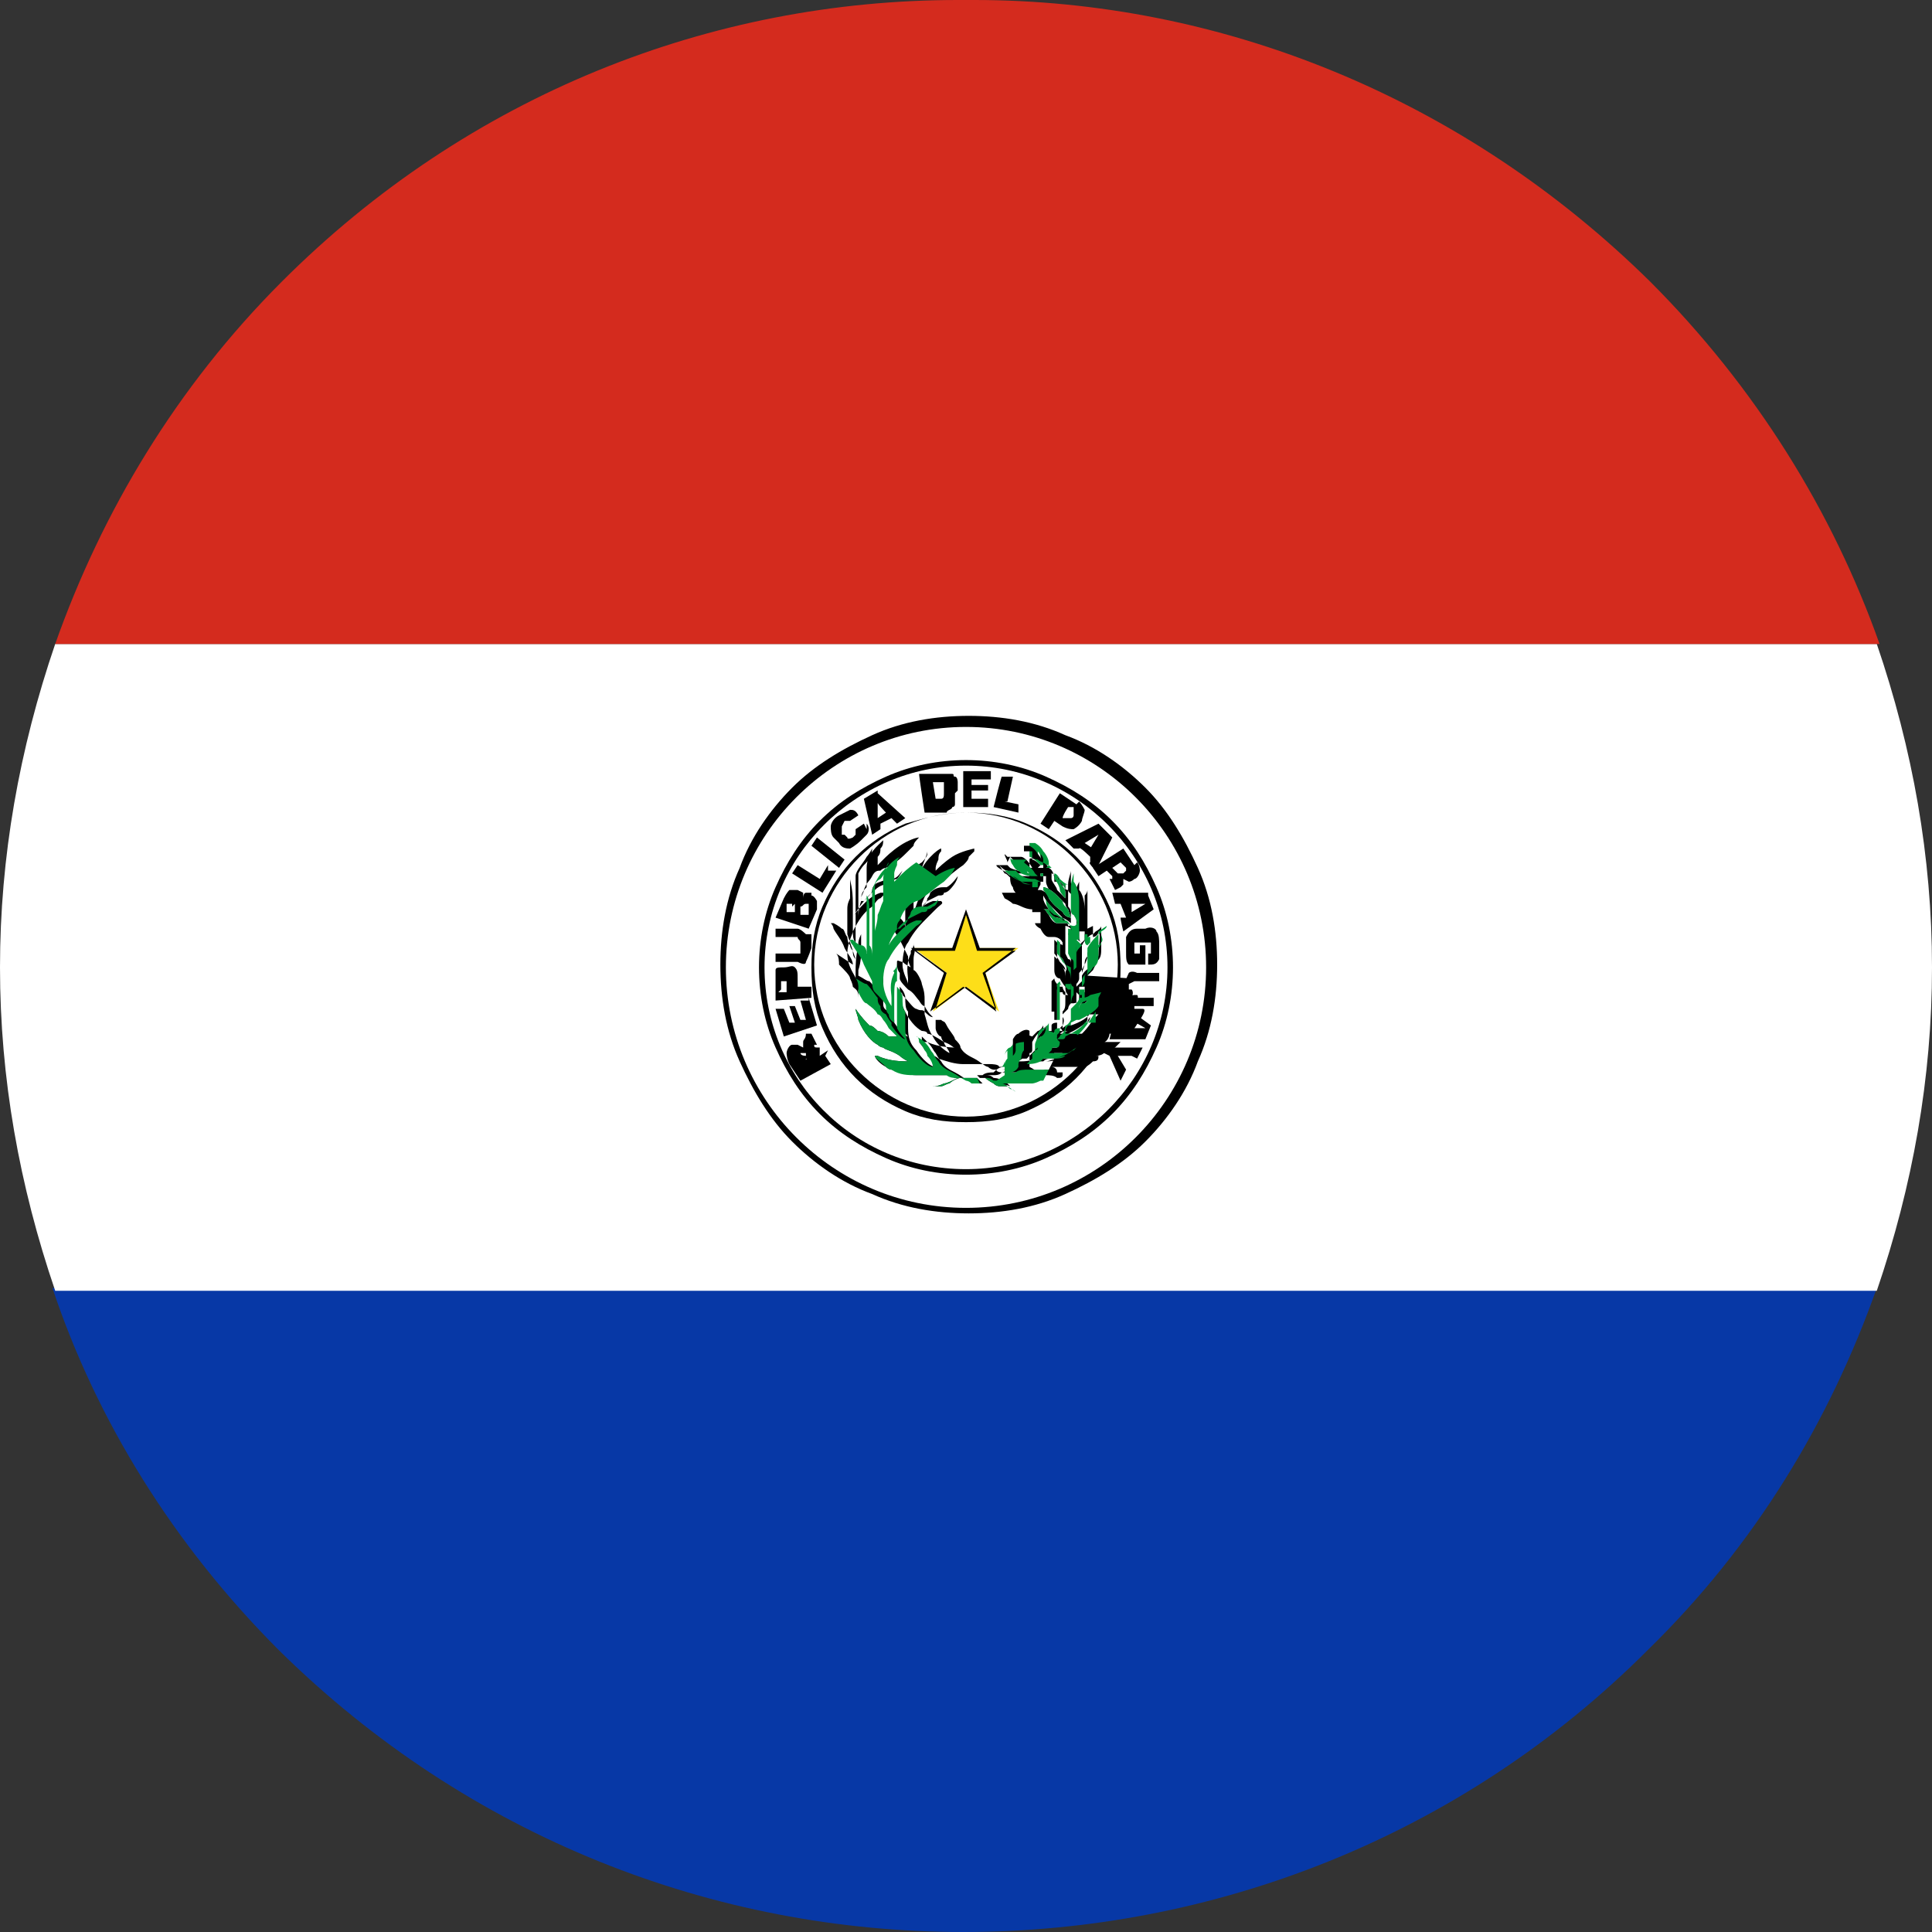
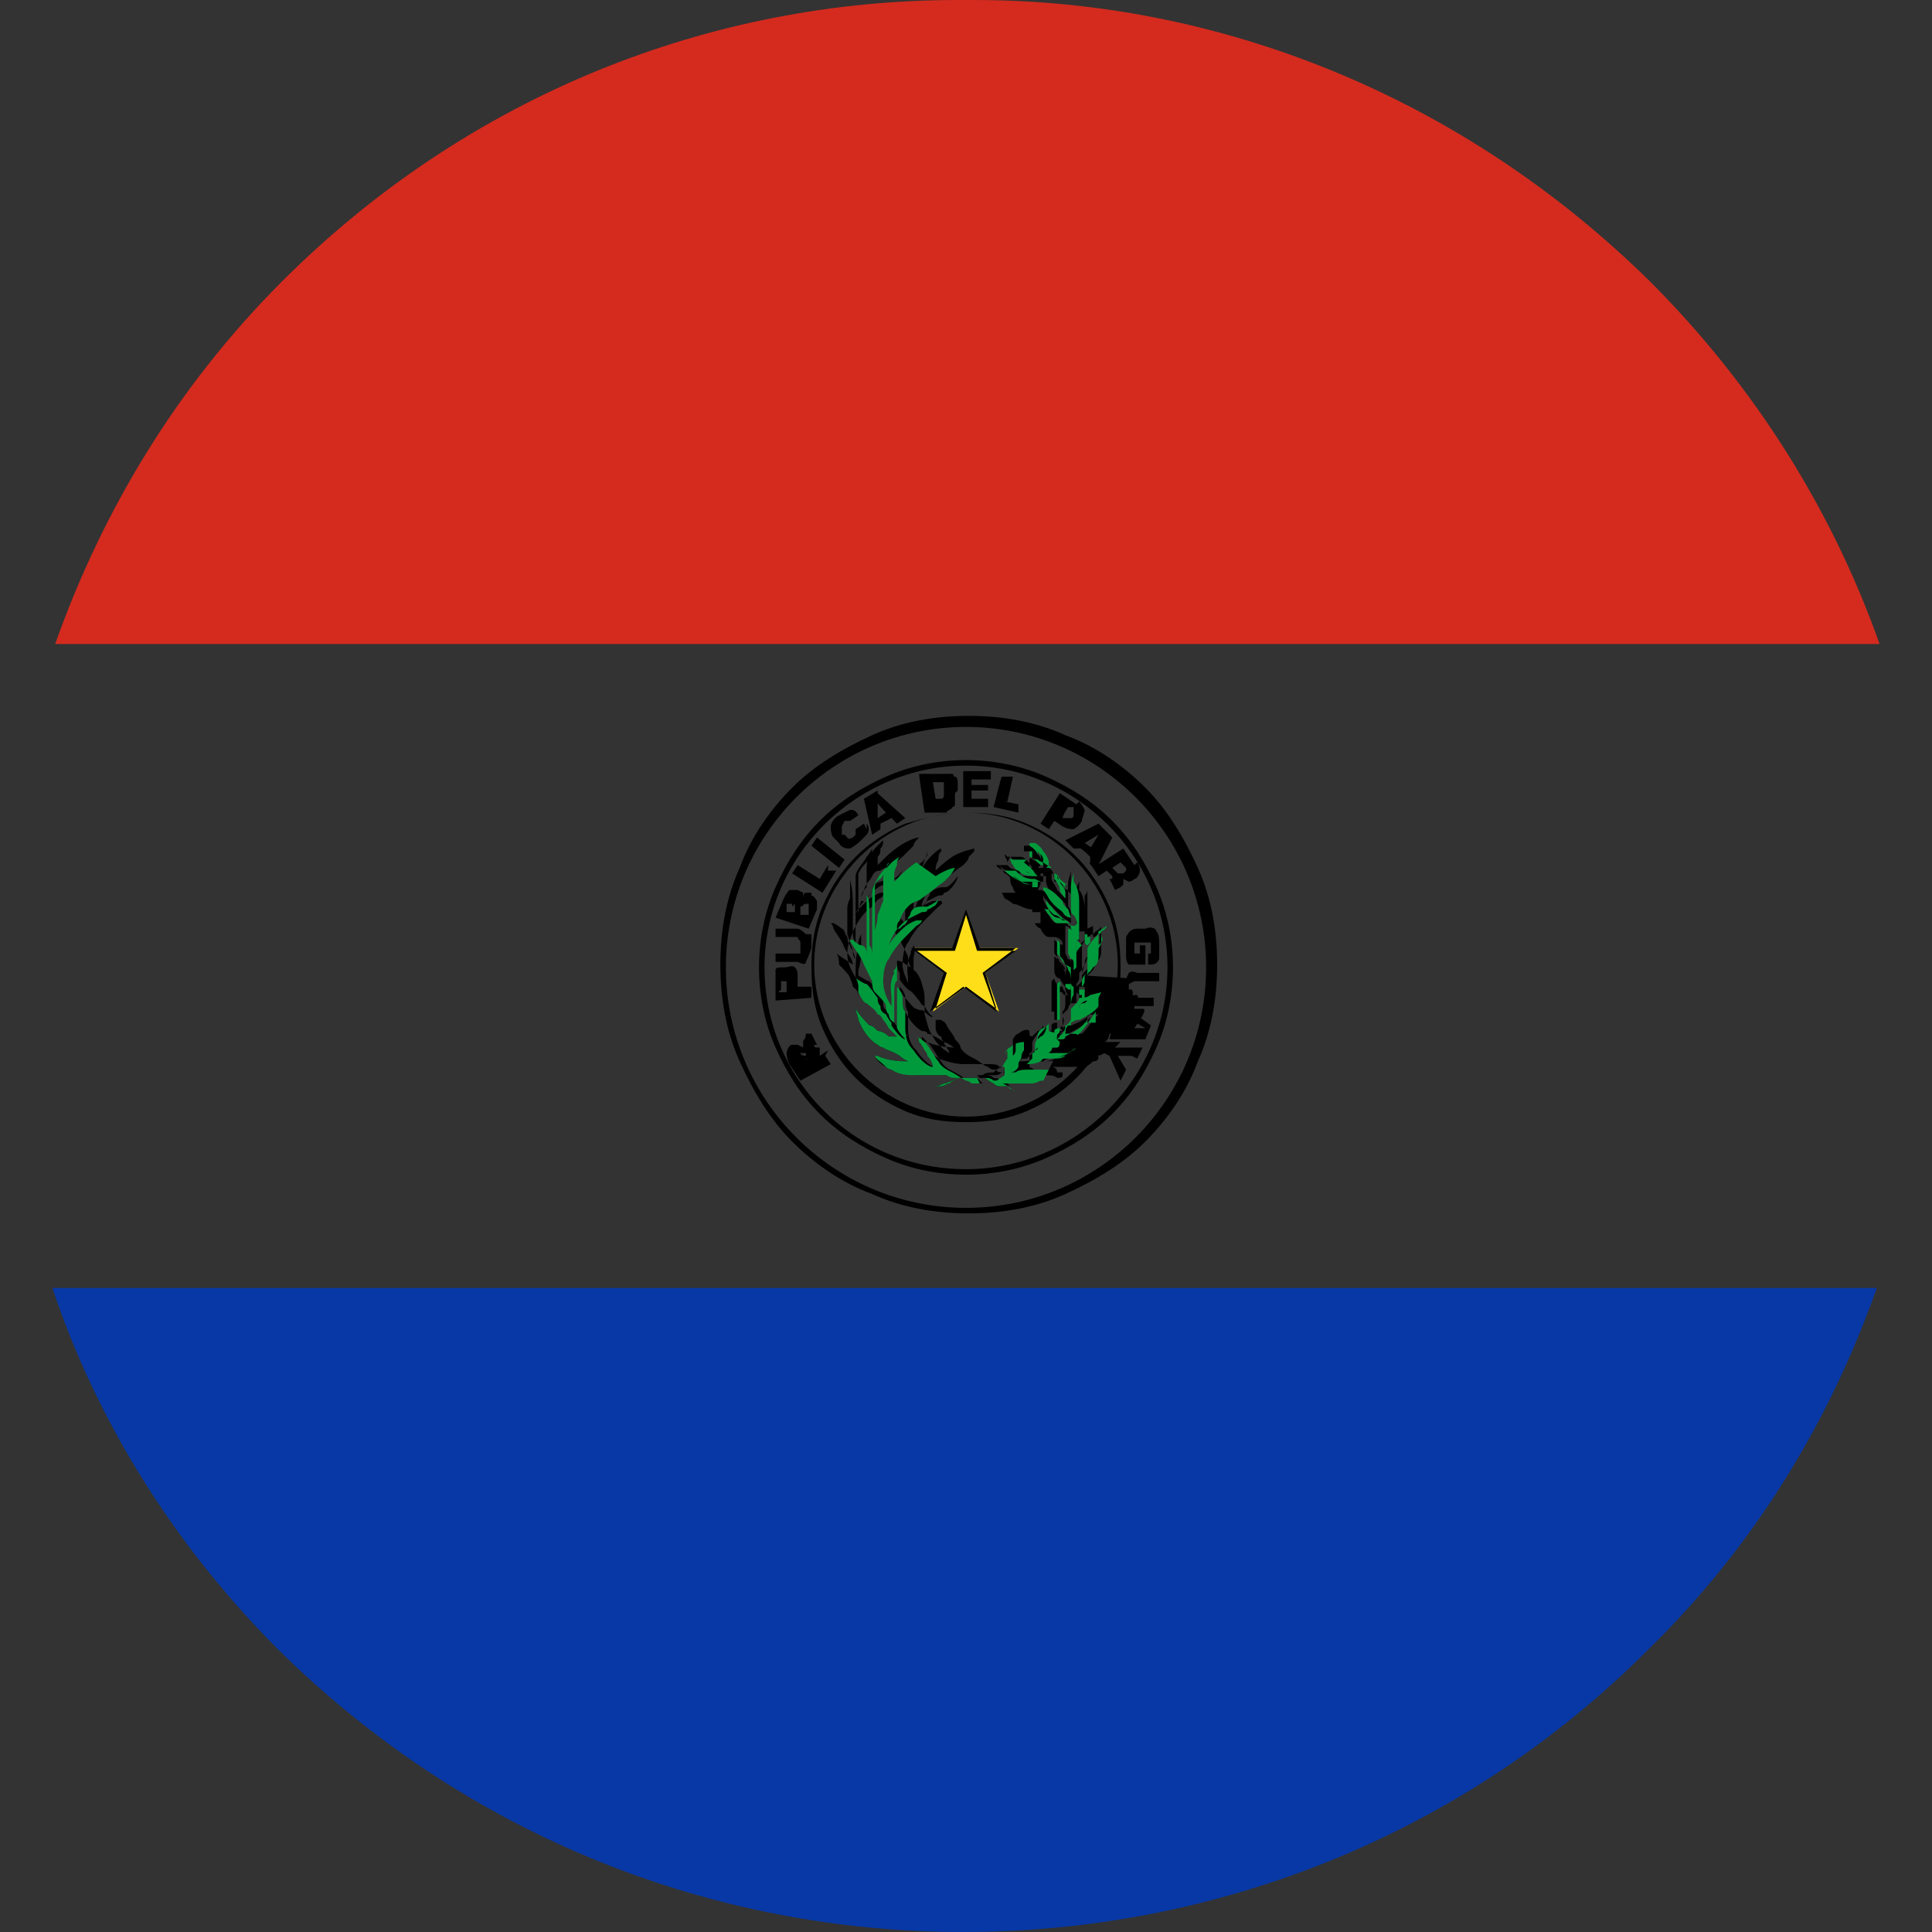
<svg xmlns="http://www.w3.org/2000/svg" width="70" height="70" viewBox="0 0 70 70" fill="none">
  <rect x="0" y="0" width="70" height="70" fill="#333333" stroke="none" />
  <g clip-path="url(#clip0_10753_830908)">
    <path d="M68 46.667C66.3 51.474 63.6 55.98 59.7 59.785C52.9 66.595 43.9 70 34.9 70C25.9 70 17 66.595 10.1 59.785C6.3 55.98 3.5 51.474 1.9 46.667H68Z" fill="#0738A6" />
-     <path d="M70 35.05C70 39.056 69.3 42.961 68 46.767H2C0.7 42.961 0 39.056 0 35.05C0 31.044 0.7 27.139 2 23.333H68C69.3 27.139 70 31.044 70 35.05Z" fill="white" />
    <path d="M68 23.333H2C3.7 18.526 6.4 14.02 10.2 10.215C17 3.405 25.8 0 34.7 0H35.3C44.2 0 53 3.505 59.8 10.215C63.6 14.02 66.4 18.526 68.1 23.333H68Z" fill="#D42B1E" />
    <path d="M43.4 31.445C42.9 30.343 42.3 29.342 41.5 28.541C40.7 27.74 39.7 27.039 38.6 26.638C37.5 26.137 36.3 25.937 35.1 25.937C33.9 25.937 32.7 26.137 31.6 26.638C30.5 27.139 29.5 27.74 28.7 28.541C27.9 29.342 27.2 30.343 26.8 31.445C26.3 32.547 26.1 33.748 26.1 34.95C26.1 36.152 26.3 37.353 26.8 38.455C27.3 39.556 27.9 40.558 28.7 41.359C29.5 42.16 30.5 42.861 31.6 43.262C32.7 43.763 33.9 43.963 35.1 43.963C36.3 43.963 37.5 43.763 38.6 43.262C39.7 42.761 40.7 42.16 41.5 41.359C42.3 40.558 43 39.556 43.4 38.455C43.9 37.353 44.1 36.152 44.1 34.95C44.1 33.748 43.9 32.547 43.4 31.445ZM35 43.763C30.2 43.763 26.3 39.857 26.3 35.05C26.3 30.243 30.2 26.338 35 26.338C39.8 26.338 43.7 30.243 43.7 35.05C43.7 39.857 39.8 43.763 35 43.763Z" fill="black" />
    <path d="M41.9 32.146C41.5 31.245 41 30.444 40.3 29.742C39.6 29.041 38.8 28.541 37.9 28.14C37 27.74 36 27.539 35 27.539C34 27.539 33 27.74 32.1 28.14C31.2 28.541 30.4 29.041 29.7 29.742C29 30.444 28.5 31.245 28.1 32.146C27.7 33.047 27.5 34.049 27.5 35.05C27.5 36.051 27.7 37.053 28.1 37.954C28.5 38.855 29 39.657 29.7 40.358C30.4 41.059 31.2 41.559 32.1 41.96C33 42.361 34 42.561 35 42.561C36 42.561 37 42.361 37.9 41.96C38.8 41.559 39.6 41.059 40.3 40.358C41 39.657 41.5 38.855 41.9 37.954C42.3 37.053 42.5 36.051 42.5 35.05C42.5 34.049 42.3 33.047 41.9 32.146ZM35 42.361C30.9 42.361 27.7 39.056 27.7 35.05C27.7 31.044 31 27.74 35 27.74C39 27.74 42.3 31.044 42.3 35.05C42.3 39.056 39 42.361 35 42.361Z" fill="black" />
    <path d="M40.2 32.847C39.9 32.146 39.5 31.545 39 31.044C38.5 30.544 37.9 30.143 37.2 29.843C36.5 29.542 35.8 29.442 35 29.442C34.2 29.442 33.5 29.642 32.8 29.843C32.1 30.143 31.5 30.544 31 31.044C30.5 31.545 30.1 32.146 29.8 32.847C29.5 33.548 29.4 34.249 29.4 35.05C29.4 35.851 29.5 36.552 29.8 37.253C30.1 37.954 30.5 38.555 31 39.056C31.5 39.556 32.1 39.957 32.8 40.258C33.5 40.558 34.2 40.658 35 40.658C35.8 40.658 36.5 40.558 37.2 40.258C37.9 39.957 38.5 39.556 39 39.056C39.5 38.555 39.9 37.954 40.2 37.253C40.5 36.552 40.6 35.851 40.6 35.05C40.6 34.249 40.5 33.548 40.2 32.847ZM35 40.458C32 40.458 29.5 37.954 29.5 34.95C29.5 31.946 32 29.442 35 29.442C38 29.442 40.5 31.946 40.5 34.95C40.5 37.954 38 40.458 35 40.458Z" fill="black" />
    <path d="M30 38.054L29.7 38.255V37.954C29.5 37.954 29.5 37.954 29.5 37.854H29.6L29.4 37.453H29.2C29.2 37.654 29.1 37.654 29.1 37.754C29.1 37.754 29.1 37.854 29.1 37.954L28.9 37.854C28.9 37.854 28.8 37.854 28.7 37.854C28.6 37.854 28.5 38.054 28.5 38.154C28.5 38.154 28.5 38.355 28.6 38.555L29 39.156L30.1 38.555L29.9 38.255L30 38.054ZM29.2 38.555V38.255C29 38.255 29 38.154 29 38.154H29.1C29.1 38.154 29.1 38.154 29.2 38.154V38.355C29.3 38.355 29 38.555 29 38.555H29.2Z" fill="black" />
-     <path d="M29.3 36.252H29L29.2 36.953H29L28.8 36.452H28.6L28.8 37.053H28.6L28.4 36.552H28.1L28.4 37.554L29.6 37.153L29.3 36.152V36.252Z" fill="black" />
    <path d="M28.9 35.751V35.451C28.9 35.25 28.9 35.15 28.8 35.05C28.7 34.95 28.6 35.05 28.4 35.05C28.2 35.05 28.1 35.05 28.1 35.15C28.1 35.25 28.1 35.35 28.1 35.551V36.252L29.4 36.152V35.751H28.9ZM28.3 35.851V35.551C28.3 35.551 28.4 35.551 28.5 35.551C28.5 35.551 28.5 35.551 28.5 35.651V35.951H28.2L28.3 35.851Z" fill="black" />
    <path d="M29.2 33.848C29.2 33.848 29 33.648 28.9 33.648H28.1C28.1 33.548 28.1 33.949 28.1 33.949H28.9C28.9 34.049 29 34.049 29 34.149C29 34.249 29 34.149 29 34.349V34.549C29 34.549 29 34.549 28.9 34.549H28.1V34.85H28.9C29.1 34.95 29.2 34.95 29.2 34.85C29.2 34.85 29.3 34.65 29.4 34.349C29.4 34.149 29.4 33.949 29.4 33.848H29.2Z" fill="black" />
    <path d="M29.4 32.346H29.2C29.2 32.346 29.1 32.346 29.1 32.547C29.1 32.446 29.1 32.346 29.1 32.346C29.1 32.346 29.1 32.346 28.9 32.246C28.8 32.246 28.7 32.246 28.6 32.246C28.6 32.246 28.5 32.346 28.4 32.547L28.1 33.248L29.3 33.648L29.6 32.947C29.6 32.747 29.6 32.647 29.6 32.647C29.6 32.647 29.5 32.446 29.4 32.446V32.346ZM28.8 32.747V33.047H28.5V32.747C28.6 32.747 28.6 32.747 28.7 32.747C28.7 32.747 28.7 32.747 28.7 32.847L28.8 32.747ZM29.3 32.847V33.147H29V32.847C29.1 32.847 29.1 32.747 29.2 32.747C29.2 32.747 29.2 32.747 29.3 32.747C29.3 32.747 29.3 32.747 29.3 32.847Z" fill="black" />
    <path d="M30 31.345L29.7 31.846L28.9 31.345L28.7 31.645L29.8 32.346L30.3 31.545H30V31.345Z" fill="black" />
    <path d="M29.6 30.343L29.4 30.644L30.4 31.445L30.6 31.145L29.6 30.343Z" fill="black" />
    <path d="M31.4 30.043C31.4 30.043 31.4 30.043 31.3 29.843L31 30.043C31 30.043 31 30.143 31 30.243C31 30.243 31 30.243 30.9 30.343C30.9 30.343 30.7 30.444 30.7 30.343C30.7 30.343 30.7 30.343 30.6 30.243H30.5C30.5 30.043 30.5 29.943 30.5 29.943C30.5 29.943 30.5 29.943 30.6 29.742C30.6 29.742 30.6 29.742 30.7 29.742C30.7 29.742 30.7 29.742 30.8 29.742L31.1 29.542C31 29.342 30.9 29.342 30.8 29.342C30.8 29.342 30.6 29.442 30.4 29.542C30.2 29.642 30.1 29.843 30.1 29.943C30.1 30.043 30.1 30.243 30.2 30.343L30.4 30.544C30.5 30.744 30.7 30.744 30.8 30.744C30.8 30.744 31 30.644 31.2 30.444C31.2 30.444 31.3 30.343 31.4 30.243C31.5 30.143 31.5 29.943 31.4 29.843V30.043Z" fill="black" />
    <path d="M31.8 28.641L31.3 28.941L31.6 30.243L31.9 30.043V29.843L32.3 29.642L32.5 29.843L32.8 29.642L31.8 28.741V28.641ZM31.8 29.642V29.041C31.7 29.041 32.1 29.442 32.1 29.442L31.8 29.642Z" fill="black" />
    <path d="M34.7 28.641V28.34C34.7 28.34 34.7 28.14 34.6 28.14C34.5 28.14 34.6 28.04 34.5 28.04C34.5 28.04 34.4 28.04 34.3 28.04C34.3 28.04 34.1 28.04 34 28.04H33.3C33.3 28.14 33.5 29.442 33.5 29.442H34.3C34.3 29.342 34.5 29.342 34.5 29.242C34.5 29.242 34.6 29.242 34.6 29.142C34.6 29.142 34.6 29.041 34.6 28.941C34.6 28.941 34.6 28.841 34.6 28.741L34.7 28.641ZM34.2 28.941H33.9L33.8 28.34H34.2C34.2 28.34 34.2 28.34 34.2 28.441V28.741C34.2 28.841 34.2 28.941 34.1 28.941H34.2Z" fill="black" />
    <path d="M35.9 28.24V27.94H34.9V29.242H35.8V28.941H35.2V28.641H35.8V28.441H35.2V28.24H35.9Z" fill="black" />
    <path d="M36.5 29.041L36.7 28.14H36.3C36.3 28.04 36 29.242 36 29.242L36.9 29.442V29.142L36.4 29.041H36.5Z" fill="black" />
    <path d="M39 29.142L38.4 28.741L37.7 29.843L38 30.043L38.2 29.742L38.5 29.943C38.7 30.043 38.8 30.043 38.9 30.043C38.9 30.043 39.1 29.943 39.2 29.742C39.2 29.642 39.3 29.442 39.3 29.342C39.3 29.342 39.2 29.142 39.1 29.041L39 29.142ZM38.9 29.542C38.9 29.542 38.9 29.642 38.8 29.642C38.8 29.642 38.8 29.642 38.7 29.642H38.5C38.5 29.542 38.7 29.242 38.7 29.242H38.9C38.9 29.442 38.9 29.442 38.9 29.442V29.542Z" fill="black" />
    <path d="M39.8 29.843L38.6 30.444L38.9 30.744H39.1C39.1 30.644 39.5 31.044 39.5 31.044V31.245C39.4 31.245 39.7 31.545 39.7 31.545L40.3 30.343L39.8 29.843ZM39.6 30.744L39.3 30.544L39.8 30.243L39.5 30.744H39.6Z" fill="black" />
    <path d="M41.1 31.345L40.7 30.744L39.6 31.445L39.8 31.745L40.1 31.545L40.3 31.745C40.3 31.745 40.3 31.745 40.3 31.846H40.2L40.4 32.246L40.6 32.146C40.6 32.146 40.6 32.146 40.7 32.046C40.7 32.046 40.7 31.946 40.7 31.846L40.9 31.946C40.9 31.946 41 31.946 41.1 31.846C41.2 31.846 41.3 31.645 41.3 31.545C41.3 31.545 41.3 31.345 41.2 31.245L41.1 31.345ZM40.7 31.645H40.6C40.6 31.645 40.6 31.645 40.5 31.645L40.3 31.445L40.6 31.245L40.8 31.445C40.8 31.445 40.8 31.445 40.8 31.545L40.7 31.645Z" fill="black" />
-     <path d="M41.6 32.346H40.3L40.4 32.747H40.6L40.8 33.248H40.6C40.6 33.348 40.7 33.748 40.7 33.748L41.8 32.947L41.6 32.446V32.346ZM41 33.047V32.747C40.9 32.747 41.5 32.747 41.5 32.747L41 33.047Z" fill="black" />
    <path d="M42 34.249C42 34.049 42 33.848 41.9 33.748C41.9 33.648 41.7 33.548 41.5 33.648H41.2C41 33.648 40.9 33.748 40.8 33.949C40.8 33.949 40.8 34.249 40.8 34.449C40.8 34.75 40.8 34.85 40.9 34.95C40.9 34.95 41.1 34.95 41.3 34.95H41.5V34.249H41.3V34.549H41.1C41.1 34.549 41.1 34.549 41.1 34.349C41.1 34.249 41.1 34.149 41.1 34.149C41.1 34.149 41.1 34.149 41.3 34.149H41.5C41.6 34.149 41.7 34.149 41.7 34.149C41.7 34.149 41.7 34.249 41.7 34.349C41.7 34.349 41.7 34.449 41.7 34.549C41.7 34.549 41.7 34.549 41.6 34.549V34.95C41.8 34.95 41.9 34.95 42 34.75C42 34.75 42 34.549 42 34.349V34.249Z" fill="black" />
    <path d="M41.1 35.551C41.1 35.551 41.1 35.551 41.2 35.551H42V35.25H41.2C41 35.15 40.9 35.25 40.9 35.25C40.9 35.25 40.8 35.451 40.7 35.751C40.7 35.951 40.7 36.152 40.7 36.252C40.7 36.352 40.9 36.452 41 36.452H41.8V36.152H41L40.9 36.051C40.9 36.051 40.9 36.051 40.9 35.851C40.9 35.851 40.9 35.751 40.9 35.651L41.1 35.551Z" fill="black" />
    <path d="M40.7 36.252V36.652C40.6 36.652 40.7 36.752 40.7 36.752L40.5 37.253H40.3L40.2 37.654H41.5L41.7 37.153L40.6 36.352L40.7 36.252ZM40.9 37.253V36.953C41 36.953 41.5 37.253 41.5 37.253H40.9Z" fill="black" />
    <path d="M41.2 38.355L41.4 37.954H40.4L40 37.754L39.8 38.054L40.2 38.255L40.6 39.156L40.8 38.755L40.5 38.255H41L41.2 38.355Z" fill="black" />
    <path d="M35 33.047L35.4 34.349H36.9L35.7 35.25L36.2 36.652L35 35.751L33.8 36.652L34.3 35.25L33.1 34.349H34.6L35 33.047Z" fill="#FDDE19" />
    <path d="M37 34.349H35.5L35 32.947L34.5 34.349H33L34.2 35.25L33.7 36.652L34.9 35.751L36.1 36.652L35.6 35.25L36.8 34.349H37ZM35 35.751L33.9 36.552L34.3 35.25L33.2 34.449H34.6L35 33.147L35.4 34.449H36.8L35.7 35.25L36.1 36.552L35 35.751Z" fill="black" />
    <path d="M37.7 31.345C37.7 31.345 37.7 31.245 37.7 31.145C37.7 31.044 37.7 31.145 37.7 31.044C37.7 31.044 37.7 30.944 37.6 30.844C37.6 30.844 37.6 31.044 37.7 31.145C37.7 31.145 37.7 31.145 37.7 31.245C37.7 31.245 37.7 31.245 37.7 31.345C37.6 31.245 37.4 31.044 37.3 31.044C37.3 31.044 37.3 30.944 37.3 30.744C37.3 30.544 37.3 30.644 37.3 30.544C37.3 30.544 37.3 30.544 37.5 30.544C37.5 30.544 37.7 30.644 37.8 30.844C37.9 30.944 38 31.145 38 31.245C38 31.245 38 31.245 38 31.345H37.7Z" fill="#009A3C" />
    <path d="M39.4 35.35C39.4 35.35 39.5 35.25 39.6 35.15C39.7 34.95 39.8 34.75 39.8 34.549C39.8 34.249 39.9 33.848 39.8 33.748C39.8 33.848 39.7 33.949 39.6 33.949C39.6 33.949 39.6 33.848 39.6 33.748C39.6 33.748 39.6 33.648 39.6 33.548C39.6 33.548 39.6 33.548 39.4 33.648C39.4 33.648 39.4 33.648 39.4 33.748C39.4 33.748 39.4 33.748 39.4 33.648C39.4 33.648 39.4 33.548 39.4 33.448C39.4 33.448 39.4 33.448 39.4 33.348C39.4 33.248 39.4 33.047 39.4 32.747C39.4 32.747 39.4 32.747 39.4 32.647C39.4 32.647 39.4 32.547 39.4 32.446C39.4 32.446 39.4 32.446 39.4 32.346C39.4 32.346 39.4 32.346 39.4 32.246C39.4 32.246 39.4 32.346 39.3 32.446C39.3 32.547 39.3 32.647 39.3 32.747C39.3 32.747 39.3 32.747 39.3 32.947C39.3 32.947 39.3 33.147 39.3 33.248C39.3 33.248 39.3 33.047 39.3 32.947C39.3 32.647 39.2 32.346 39.1 32.246V32.146C39.1 32.146 39.1 32.046 39.1 31.946C39.1 31.946 39 32.146 38.9 32.446C38.9 32.446 38.7 32.346 38.7 32.246C38.6 32.246 38.5 32.146 38.5 32.046C38.5 32.046 38.5 32.046 38.5 31.946H38.4C38.4 31.946 38.3 31.946 38.2 31.946C38.2 31.946 38.2 31.946 38.2 31.846C38.2 31.846 38.2 31.545 38 31.445C37.9 31.245 37.7 31.245 37.6 31.145C37.5 31.145 37.3 31.044 37.3 31.145C37.3 31.145 37.3 31.145 37.3 31.345C37.3 31.345 37.3 31.445 37.3 31.545C37.3 31.645 37.3 31.745 37.3 31.745C37.3 31.745 37.2 31.745 37.1 31.745C37.1 31.745 37 31.745 36.9 31.745C36.9 31.745 36.8 31.745 36.7 31.745C36.7 31.745 36.6 31.745 36.6 31.645C36.6 31.645 36.6 31.645 36.6 31.846C36.6 31.846 36.6 32.046 36.7 32.146C36.7 32.146 36.7 32.246 36.8 32.346C36.8 32.346 36.7 32.346 36.6 32.346H36.4C36.4 32.346 36.4 32.346 36.3 32.346C36.3 32.346 36.3 32.346 36.4 32.547C36.4 32.547 36.6 32.647 36.7 32.747C36.9 32.747 37.1 32.947 37.4 32.947C37.4 32.947 37.4 32.947 37.4 33.047C37.4 33.047 37.5 33.047 37.6 33.047H37.7V33.248C37.7 33.248 37.7 33.348 37.7 33.448C37.6 33.448 37.5 33.448 37.5 33.448C37.5 33.448 37.5 33.548 37.7 33.648C37.8 33.848 37.9 33.949 38 33.949C38 33.949 38 33.949 38.1 33.949C38.1 33.949 38.1 33.949 38.2 33.949C38.2 33.949 38.4 33.949 38.5 34.149C38.5 34.149 38.5 34.149 38.5 34.249C38.5 34.249 38.4 34.149 38.3 34.249C38.3 34.249 38.3 34.249 38.3 34.449C38.3 34.449 38.3 34.549 38.3 34.65V34.75C38.3 34.75 38.3 34.75 38.2 34.65C38.2 34.65 38.2 34.95 38.2 35.15C38.2 35.35 38.3 35.451 38.4 35.451C38.4 35.451 38.5 35.651 38.6 35.751C38.6 35.851 38.6 35.951 38.7 36.051H38.6C38.6 36.051 38.5 36.051 38.5 35.951V36.051C38.5 36.152 38.5 36.252 38.5 36.352C38.5 36.352 38.5 36.452 38.5 36.652C38.5 36.652 38.5 36.752 38.5 36.853C38.5 36.853 38.5 36.853 38.5 37.053C38.5 37.253 38.5 37.153 38.5 37.253C38.5 37.253 38.5 37.353 38.5 37.453C38.5 37.253 38.4 37.253 38.4 37.253C38.4 37.253 38.4 37.253 38.3 37.353C38.3 37.353 38.2 37.353 38.1 37.554C38.1 37.554 38.1 37.453 38.1 37.353C38.1 37.353 37.8 37.353 37.6 37.453C37.6 37.453 37.5 37.554 37.4 37.754C37.4 37.754 37.4 37.854 37.4 37.954C37.4 37.954 37.4 37.954 37.4 38.054C37.4 38.054 37.4 38.154 37.3 38.154C37.3 38.154 37.3 38.154 37.3 38.255C37.3 38.355 37.3 38.455 37.3 38.455C37.3 38.455 37.3 38.555 37.3 38.655C37.3 38.655 37.3 38.655 37 38.755C37 38.755 36.8 38.755 36.7 38.855C36.6 38.855 36.5 38.755 36.4 38.755C36.3 38.755 36.1 38.755 36 38.755C36 38.755 35.9 38.755 35.8 38.655C35.7 38.655 35.5 38.455 35.3 38.355C35.1 38.255 34.9 38.154 34.8 37.954C34.8 37.854 34.7 37.754 34.6 37.654C34.6 37.554 34.4 37.353 34.3 37.153C34.2 36.953 34.2 37.053 34.1 36.953C34.1 36.953 34 36.953 33.9 36.953C33.9 36.953 33.9 37.053 33.9 37.253C33.9 37.353 34 37.554 34.1 37.554C34.1 37.554 34.1 37.654 34.2 37.754C34.2 37.854 34.4 38.054 34.4 38.154C34.4 38.154 34 37.954 33.8 37.554C33.6 37.253 33.6 37.053 33.5 36.752C33.5 36.552 33.5 36.452 33.5 36.252C33.5 36.051 33.5 35.951 33.4 35.651C33.4 35.551 33.2 35.15 33.1 35.15C33.1 35.05 33.1 34.95 33.1 34.85V34.75C33.1 34.549 33.2 34.449 33.1 34.249C33.1 34.049 33.1 33.848 33.1 33.848C33.1 33.848 33.1 33.848 33.1 33.949C33.1 33.949 33.1 34.049 33.1 34.149C33.1 34.249 33.1 34.349 33 34.449C33 34.449 33 34.449 33 34.549C32.8 34.95 32.9 35.35 32.9 35.451C32.9 35.451 32.9 35.551 32.9 35.651C32.9 35.551 32.7 35.25 32.7 34.95C32.7 34.549 32.8 34.249 32.9 34.149C33.1 33.748 33.4 33.448 33.6 33.248C33.7 33.147 33.8 33.047 33.9 32.947C34.1 32.747 34.2 32.747 34.1 32.647C34.1 32.647 34.1 32.647 33.8 32.647C33.5 32.747 33.3 32.947 33.2 33.047C33.3 32.947 33.5 32.747 33.6 32.647C33.8 32.547 34 32.446 34 32.446C34.1 32.446 34.2 32.446 34.2 32.346C34.2 32.346 34.3 32.346 34.4 32.246C34.6 32.046 34.7 31.846 34.7 31.745C34.7 31.745 34.5 32.046 34.3 32.146C34.3 32.146 34.3 32.146 34.2 32.146C34.1 32.146 33.9 32.146 33.7 32.346C33.7 32.346 33.7 32.446 33.6 32.547C33.6 32.547 33.6 32.747 33.4 32.847C33.4 32.847 33.4 32.847 33.4 32.747C33.5 32.446 33.6 32.346 33.7 32.246C33.7 32.246 33.8 32.146 33.9 32.046C33.9 32.046 34 32.046 34.1 31.946C34.4 31.745 34.6 31.545 34.9 31.345C35 31.245 35.1 31.145 35.1 31.044C35.1 31.044 35.2 30.944 35.3 30.844V30.744C35.3 30.744 34.8 30.844 34.5 31.044C34.2 31.245 34 31.445 33.9 31.545C33.9 31.545 33.9 31.545 33.9 31.645C33.9 31.645 33.9 31.645 33.9 31.545C33.9 31.545 33.9 31.545 33.9 31.445C33.9 31.445 33.9 31.345 34 31.145C34 31.044 34 30.944 34.1 30.844V30.744C34 30.744 33.4 31.245 33.3 31.745C33.3 31.946 33.3 32.046 33.3 32.246C33.3 32.246 33.3 32.346 33.3 32.446C33.3 32.446 33.3 32.446 33.3 32.547C33.2 32.747 33.2 32.847 33.1 33.047C33.1 33.047 33.1 32.947 33.1 32.847C33.1 32.747 33.1 32.647 33.1 32.547C33.1 32.346 33.1 32.246 33.1 32.246C33.1 32.246 33.1 32.146 33.1 32.046C33.1 31.946 33.1 31.846 33.2 31.745C33.2 31.745 33.3 31.645 33.4 31.445C33.5 31.145 33.6 30.944 33.6 30.844C33.6 30.844 33.6 30.844 33.6 30.944C33.6 31.044 33.4 31.245 33.4 31.245C33.2 31.345 33 31.645 33 31.946C33 32.046 33 32.146 33 32.246C33 32.246 33 32.446 33 32.647C33 32.246 33 32.046 32.9 31.946C32.9 31.946 32.9 31.946 32.9 31.846C32.9 31.846 32.9 31.745 32.8 31.745C32.8 31.745 32.8 32.146 32.8 32.547C32.8 32.747 32.8 32.847 32.8 32.947C32.8 32.947 32.8 33.147 32.8 33.248C32.8 33.448 32.8 33.648 32.8 33.848C32.8 33.848 32.8 33.748 32.8 33.648C32.8 33.448 32.7 33.348 32.6 33.248C32.6 33.248 32.5 33.248 32.3 33.047C32.1 32.947 32.1 32.947 32.1 33.047C32.1 33.047 32.1 33.147 32.2 33.348C32.3 33.548 32.4 33.748 32.6 34.049C32.7 34.249 32.8 34.449 32.9 34.65C32.9 34.75 32.9 34.85 33 35.05C33 35.05 32.8 34.95 32.7 34.85C32.6 34.85 32.5 34.75 32.5 34.85C32.5 34.85 32.5 34.85 32.5 34.95C32.5 34.95 32.5 35.15 32.6 35.25C32.6 35.25 32.6 35.35 32.6 35.451C32.6 35.551 32.8 35.751 32.9 35.851C33.1 35.951 33.2 36.152 33.3 36.252C33.3 36.252 33.4 36.452 33.5 36.452C33.5 36.452 33.6 36.652 33.7 36.752C33.7 36.752 33.7 36.752 33.8 36.853C33.7 36.853 33.6 36.752 33.5 36.652C33.4 36.552 33.4 36.652 33.2 36.552C33.1 36.552 32.9 36.252 32.7 36.051C32.7 36.051 32.7 35.951 32.6 35.951C32.6 35.951 32.6 36.352 32.7 36.452C32.9 36.953 33.2 37.253 33.4 37.353C33.4 37.353 33.6 37.353 33.6 37.453C33.7 37.453 33.9 37.554 34.2 37.754C34.5 37.854 34.5 37.954 34.6 37.954C34.6 37.954 34 37.954 33.6 37.754C33.6 37.754 33.6 37.754 33.5 37.754C33.5 37.754 33.4 37.754 33.3 37.754C33.3 37.754 33.5 38.054 33.8 38.255C33.8 38.255 33.9 38.255 34 38.355C34.3 38.455 34.6 38.555 34.9 38.555C35 38.555 35.2 38.555 35.3 38.555C35.5 38.555 35.7 38.555 35.9 38.555C35.9 38.555 36.2 38.555 36.2 38.655C36.2 38.655 36.3 38.655 36.4 38.655C36.2 38.655 36.1 38.755 36 38.855C35.9 38.855 35.7 38.855 35.6 38.956C35.6 38.956 35.6 38.956 35.7 38.956C35.7 38.956 35.9 38.956 36 38.956C36.1 38.956 36.2 38.956 36.3 38.855C36.4 38.855 36.6 38.655 36.8 38.655C36.8 38.655 37 38.655 37.1 38.655C37.2 38.655 37.1 38.655 37.2 38.655C37.2 38.655 37.2 38.655 37.3 38.655C37.3 38.655 37.5 38.755 37.6 38.855C37.6 38.855 37.8 38.855 37.9 38.956C38 38.956 38.2 38.956 38.3 39.056C38.4 39.056 38.5 39.056 38.5 38.956C38.5 38.956 38.5 38.956 38.5 38.855H38.3C38.3 38.655 38.1 38.655 38.1 38.655C38.1 38.655 38.2 38.655 38.3 38.655C38.3 38.655 38.4 38.655 38.5 38.655H38.6C38.6 38.655 38.6 38.655 38.7 38.655C38.7 38.655 38.7 38.655 38.8 38.655C38.8 38.655 38.8 38.655 38.9 38.655C39.1 38.655 39.2 38.655 39.3 38.655C39.3 38.655 39.4 38.655 39.6 38.455C39.8 38.455 39.8 38.355 39.8 38.255C39.8 38.255 39.8 38.255 39.7 38.255C39.7 38.255 39.9 38.255 40 38.154C40.3 38.054 40.3 37.954 40.4 37.954L40.6 37.754C40.6 37.754 40.6 37.754 40.5 37.754C40.5 37.754 40.4 37.754 40.2 37.754C40.2 37.754 40.2 37.754 40.1 37.754C40.1 37.754 40.1 37.754 40 37.754C40.1 37.754 40.2 37.554 40.2 37.453C40.2 37.453 40.3 37.453 40.4 37.453C40.5 37.453 40.7 37.453 40.7 37.453C40.8 37.453 40.8 37.453 40.9 37.453C41 37.453 41.1 37.253 41.3 36.953C41.5 36.652 41.5 36.552 41.4 36.552C41.3 36.552 41.4 36.552 41.2 36.552H41.1C41.1 36.552 41.1 36.552 41.1 36.452C41.1 36.452 41.1 36.452 41.1 36.352C41.1 36.352 41.3 36.152 41.2 36.051C41.2 36.051 41.2 36.051 41.1 36.051C41.1 36.051 41 36.051 40.9 36.152H41C41 36.152 41.1 35.951 41 35.851C41 35.851 41 35.851 40.8 35.851C40.8 35.851 40.8 35.851 40.8 35.751C40.8 35.651 40.9 35.551 41 35.451L39.4 35.35ZM39.4 33.548C39.4 33.548 39.4 33.548 39.4 33.448C39.4 33.548 39.4 33.648 39.4 33.648V33.548ZM39.3 33.748C39.3 33.748 39.3 33.748 39.3 33.848C39.3 33.949 39.3 33.949 39.3 34.049C39.3 34.049 39.3 34.049 39.2 34.149C39.2 34.149 39.1 34.149 39.1 33.949C39.1 33.949 39.1 33.848 39.1 33.748C39.1 33.748 39.1 33.748 39.2 33.748H39.3ZM39.2 33.047C39.2 32.847 39.2 32.747 39.2 32.647C39.2 32.547 39.2 32.547 39.2 32.446V32.246C39.2 32.246 39.2 32.246 39.2 32.146C39.2 32.246 39.2 32.346 39.2 32.446C39.2 32.446 39.2 32.446 39.2 32.547C39.2 32.847 39.2 33.047 39.2 33.147C39.2 33.147 39.2 33.147 39.2 33.248C39.2 33.248 39.2 33.348 39.2 33.448C39.2 33.548 39.2 33.448 39.2 33.548C39.2 33.548 39.2 33.448 39.2 33.348C39.2 33.348 39.2 33.248 39.2 33.047ZM38.6 32.747C38.6 32.747 38.6 32.847 38.7 32.947C38.8 33.248 38.8 33.248 38.8 33.248C38.8 33.248 38.6 33.248 38.5 33.047C38.4 32.947 38.2 32.847 38 32.547C38 32.446 37.9 32.346 37.8 32.246C37.8 32.246 37.8 32.246 37.8 32.146C37.9 32.146 38.1 32.246 38.3 32.446L38.5 32.647L38.6 32.747ZM38.1 31.645C38.1 31.645 38.2 31.645 38.3 31.846C38.3 31.846 38.5 32.046 38.6 32.046V32.246C38.6 32.146 38.5 32.046 38.4 31.946C38.4 31.946 38.4 31.846 38.3 31.745C38.3 31.745 38.3 31.846 38.4 31.946C38.4 32.046 38.6 32.146 38.6 32.346C38.6 32.346 38.6 32.446 38.6 32.547C38.6 32.547 38.4 32.346 38.3 32.246C38.3 32.146 38.1 31.946 38.1 31.846C38.1 31.846 38.1 31.745 38.1 31.645ZM37.8 31.445C37.8 31.445 37.7 31.445 37.6 31.445C37.6 31.445 37.6 31.445 37.7 31.345L37.8 31.445ZM37.8 31.645C37.8 31.645 37.8 31.645 37.8 31.745H37.7V31.645H37.8ZM37.1 30.844C37.1 30.844 37.1 30.744 37.1 30.644C37.1 30.644 37.1 30.644 37.3 30.644C37.3 30.644 37.5 30.744 37.6 30.944C37.7 31.044 37.8 31.245 37.8 31.345C37.8 31.345 37.8 31.345 37.8 31.445C37.8 31.445 37.8 31.345 37.8 31.245C37.8 31.245 37.8 31.245 37.8 31.145C37.8 31.145 37.8 31.044 37.7 30.944C37.7 30.944 37.7 31.145 37.8 31.245C37.8 31.245 37.8 31.245 37.8 31.345C37.8 31.345 37.8 31.345 37.8 31.445C37.7 31.345 37.5 31.145 37.4 31.145C37.4 31.145 37.4 31.044 37.4 30.844H37.1ZM36.5 31.245C36.5 31.145 36.4 31.044 36.4 30.944C36.4 30.944 36.4 30.944 36.5 31.044C36.5 31.044 36.5 31.044 36.6 31.044C36.7 31.044 36.7 31.044 36.8 31.044H37C37.1 31.044 37.3 31.245 37.4 31.445C37.4 31.445 37.4 31.445 37.3 31.445C37.3 31.445 37.3 31.445 37.2 31.445C37.1 31.445 37 31.445 37 31.345C37 31.345 37 31.345 36.9 31.345C36.9 31.345 36.8 31.245 36.7 31.145C36.7 31.145 36.8 31.245 36.9 31.345C36.9 31.345 37 31.345 37.1 31.345C37.1 31.345 37.2 31.345 37.3 31.445C37.3 31.445 37.3 31.445 37.4 31.445C37.5 31.445 37.4 31.445 37.5 31.445C37.5 31.445 37.4 31.445 37.3 31.445C37.3 31.445 37 31.445 36.9 31.345C36.9 31.345 36.8 31.345 36.8 31.245C36.8 31.245 36.7 31.145 36.6 31.044L36.5 31.245ZM36.4 31.645C36.5 31.645 36.6 31.846 36.7 31.846C36.8 31.846 36.9 31.846 37.1 31.846C36.8 31.846 36.6 31.745 36.5 31.645C36.4 31.545 36.1 31.445 36.1 31.345C36.1 31.345 36.2 31.345 36.3 31.345C36.3 31.345 36.4 31.345 36.5 31.345C36.5 31.345 36.5 31.345 36.6 31.445C36.8 31.545 37 31.545 37.1 31.645C37.1 31.645 37.1 31.645 37.2 31.645C37.2 31.645 37.1 31.645 37 31.645C37 31.645 37 31.645 36.9 31.645C36.7 31.645 36.6 31.645 36.5 31.545C36.4 31.545 36.3 31.445 36.2 31.345L36.4 31.645ZM37.6 32.146C37.6 32.146 37.6 32.146 37.5 32.146H37.4C37.4 32.146 37.4 32.146 37.4 32.046C37.4 32.046 37.4 32.046 37.4 31.946C37.4 31.946 37.4 32.046 37.4 32.146H37.6ZM37.7 32.046C37.7 32.046 37.7 32.046 37.7 31.946H37.8C37.8 31.946 37.8 31.846 37.8 31.745C37.8 31.745 37.8 31.745 37.9 31.745C37.9 31.745 37.9 31.846 37.9 31.946C37.9 32.046 38 32.246 38.1 32.346C38.1 32.346 38.1 32.446 38.2 32.547C38 32.446 37.8 32.246 37.7 32.246C37.7 32.246 37.7 32.246 37.6 32.246L37.7 32.046ZM38.4 33.448H38.3C38.2 33.448 38.1 33.348 38 33.147C37.9 33.047 37.9 32.947 37.8 32.947C37.8 32.947 37.8 32.947 37.9 32.947C37.9 32.947 37.9 32.947 38 32.947C38 33.147 38.2 33.248 38.3 33.248C38.3 33.248 38.4 33.248 38.5 33.348C38.5 33.348 38.5 33.348 38.6 33.348C38.6 33.348 38.6 33.348 38.7 33.448H38.4ZM38.7 33.548C38.7 33.448 38.6 33.348 38.5 33.248C38.5 33.248 38.4 33.248 38.3 33.147C38.2 33.047 38.3 33.147 38.1 33.047C38.1 33.047 37.8 32.747 37.8 32.547C37.8 32.547 37.8 32.547 37.8 32.446C37.8 32.446 37.9 32.647 38 32.747C38.2 32.947 38.4 33.147 38.5 33.248C38.7 33.348 38.8 33.448 38.8 33.448C38.8 33.448 38.8 33.348 38.8 33.047C38.8 33.047 38.8 32.947 38.7 32.847C38.7 32.647 38.7 32.547 38.7 32.346C38.7 32.346 38.7 32.146 38.7 32.046C38.7 31.846 38.8 31.645 38.8 31.545C38.8 31.645 38.8 31.745 38.8 31.846C38.8 31.846 38.8 31.846 38.8 31.946C38.8 32.046 38.9 32.346 39 32.647C39 32.847 39 33.147 39 33.348C39 33.348 39 33.348 39 33.448C39 33.548 39 33.648 39 33.748C39 33.848 39 33.949 39 33.949C39 33.949 39 34.049 39.2 34.149C39.2 34.149 39 34.349 39 34.449C39 34.549 39 34.75 39 34.85V34.65C39 34.65 39 34.449 39 34.349C39 34.249 39 33.848 38.8 33.548H38.7ZM38.7 33.848C38.8 33.949 38.8 34.149 38.8 34.349C38.8 34.549 38.8 34.549 38.8 34.65C38.8 34.85 38.8 34.95 38.8 35.15C38.8 35.15 38.8 35.05 38.8 34.95C38.8 34.85 38.8 34.75 38.7 34.75C38.7 34.75 38.7 34.75 38.6 34.549C38.6 34.449 38.6 34.349 38.6 34.249C38.6 34.249 38.6 34.249 38.6 34.049C38.6 34.049 38.6 33.949 38.6 33.848C38.6 33.848 38.6 33.748 38.6 33.648V33.548C38.6 33.548 38.7 33.548 38.8 33.648L38.7 33.848ZM38.6 35.15C38.6 35.05 38.5 34.95 38.4 34.85C38.4 34.85 38.3 34.65 38.2 34.549C38.2 34.349 38.2 34.049 38.2 34.049C38.2 34.049 38.2 34.049 38.3 34.149C38.3 34.149 38.3 34.149 38.4 34.149C38.4 34.149 38.4 34.149 38.4 34.249C38.4 34.249 38.4 34.449 38.4 34.549C38.4 34.65 38.4 34.65 38.5 34.75C38.5 34.75 38.5 34.75 38.6 34.95C38.7 35.15 38.6 35.15 38.6 35.25C38.6 35.25 38.6 35.35 38.6 35.451C38.6 35.35 38.6 35.15 38.5 35.05L38.6 35.15ZM38.5 35.751C38.5 35.751 38.5 35.851 38.5 35.951C38.5 35.951 38.5 35.951 38.4 35.951C38.4 35.951 38.4 35.951 38.3 35.851C38.3 35.851 38.3 35.851 38.3 35.751H38.5ZM38.1 36.652C38.1 36.652 38.1 36.552 38.1 36.452C38.1 36.352 38.1 36.352 38.1 36.252C38.1 36.252 38.1 36.252 38.1 36.051C38.1 35.951 38.1 35.851 38.1 35.751C38.1 35.751 38.1 35.651 38.1 35.551C38.1 35.551 38.1 35.551 38.2 35.451C38.2 35.451 38.2 35.551 38.3 35.651C38.3 35.651 38.3 35.751 38.3 35.851C38.3 36.051 38.3 36.252 38.3 36.352C38.3 36.352 38.3 36.452 38.3 36.552C38.3 36.552 38.3 36.652 38.3 36.752C38.3 36.752 38.3 36.853 38.3 36.953C38.3 36.953 38.3 36.953 38.2 36.953C38.2 36.853 38.2 36.752 38.2 36.652H38.1ZM38.1 37.153C38.1 37.153 38.1 37.053 38.3 37.053C38.3 37.053 38.3 37.253 38.3 37.353C38.3 37.453 38.1 37.554 38.1 37.554C38.1 37.554 38.1 37.453 38.1 37.353V37.153ZM37.4 37.554C37.5 37.453 37.6 37.353 37.6 37.353C37.6 37.353 37.7 37.353 37.8 37.153C37.8 37.153 37.8 37.153 37.8 37.253C37.8 37.253 37.8 37.253 37.8 37.453C37.8 37.654 37.7 37.854 37.6 37.954C37.6 37.954 37.6 38.054 37.5 38.054C37.5 38.054 37.5 38.054 37.4 38.154C37.4 38.154 37.4 38.154 37.3 38.255C37.3 38.255 37.3 38.255 37.2 38.355C37 38.355 36.8 38.355 36.7 38.455C36.7 38.455 36.8 38.455 36.9 38.255C36.9 38.255 36.9 38.154 36.9 38.054C36.9 38.054 36.9 37.954 37 37.854C37 37.854 37 37.854 37 37.754C37 37.754 37.1 37.554 37.1 37.453L37.4 37.554ZM32 35.451V35.35C32 35.35 32 35.35 32 35.451C32 35.551 32 35.651 32 35.851C32 35.951 32 36.152 32 36.252C32 36.352 32 36.452 32 36.452C32 36.652 32 36.752 32 36.853C32 36.853 32 36.853 32 36.752C31.8 36.452 31.8 36.252 31.8 36.051C31.8 35.851 31.8 35.751 31.8 35.551V35.35L32 35.451ZM30.9 34.95C30.9 34.75 30.7 34.549 30.6 34.349C30.5 34.049 30.3 33.848 30.2 33.648C30.2 33.648 30.2 33.548 30.1 33.448C30.1 33.448 30.1 33.448 30.2 33.448C30.4 33.548 30.5 33.648 30.5 33.648C30.6 33.648 30.6 33.848 30.7 33.949C30.7 33.949 30.7 34.149 30.8 34.249C30.8 34.249 30.8 34.349 30.9 34.449C30.9 34.549 30.9 34.65 31 34.75C30.9 34.449 30.8 34.149 30.7 33.848C30.7 33.648 30.7 33.448 30.7 33.248C30.7 33.047 30.7 33.047 30.7 32.947C30.7 32.847 30.7 32.747 30.8 32.547C30.8 32.246 30.8 32.046 30.8 31.846C30.8 31.946 30.9 32.146 30.9 32.747C30.9 32.947 30.9 33.047 30.9 33.248C30.9 33.448 30.9 33.548 30.9 33.748C30.9 33.848 30.9 34.049 31 34.149C31 34.049 31 33.848 31 33.748C31 33.548 31 33.448 31 33.248C31 33.147 31 33.047 31 32.847C31 32.747 31 32.647 31 32.446C31 32.246 31 32.146 31 32.046C31 31.946 31 31.846 31 31.745C31 31.545 31.3 31.245 31.4 31.044C31.4 31.044 31.5 30.944 31.6 30.744C31.6 30.744 31.6 30.944 31.5 31.044C31.5 31.145 31.4 31.245 31.3 31.345C31.3 31.345 31.2 31.445 31.1 31.645C31.1 31.645 31.1 31.745 31.1 31.846C31.1 31.846 31.1 32.046 31.1 32.146C31.1 32.246 31.1 32.346 31.1 32.446C31.1 32.547 31.1 32.647 31.1 32.947V33.248C31.1 33.147 31.1 32.947 31.2 32.647C31.2 32.446 31.2 32.346 31.4 32.146V32.046C31.4 32.046 31.4 32.046 31.4 31.846C31.4 31.645 31.4 31.545 31.4 31.445C31.4 30.944 31.8 30.644 32 30.444C32 30.544 32 30.644 31.9 30.744C31.9 30.844 31.9 30.944 31.8 31.044C31.8 31.044 31.8 31.044 31.8 31.145C31.8 31.145 31.8 31.245 31.8 31.345C31.8 31.345 31.9 31.245 32 31.145C32.1 31.044 32.3 30.844 32.6 30.644C32.9 30.444 33.2 30.343 33.3 30.343C33.2 30.444 33.1 30.544 33.1 30.644C33.1 30.644 33 30.744 32.9 30.844C32.7 31.044 32.5 31.245 32.1 31.445C32.1 31.445 32 31.445 31.9 31.545C31.8 31.545 31.7 31.545 31.6 31.745C31.5 31.946 31.4 31.946 31.3 32.246C31.3 32.346 31.2 32.446 31.2 32.547V32.647C31.2 32.647 31.2 32.647 31.3 32.647C31.3 32.647 31.3 32.647 31.4 32.547C31.5 32.446 31.6 32.346 31.6 32.246C31.6 32.246 31.6 32.146 31.7 32.046C31.8 31.946 32 31.946 32.1 31.846H32.2C32.2 31.846 32.2 31.846 32.3 31.846C32.5 31.846 32.6 31.645 32.7 31.545C32.7 31.545 32.6 31.745 32.5 31.846C32.5 31.846 32.4 31.846 32.3 31.946C32.3 31.946 32.2 31.946 32.1 32.046C32.1 32.046 31.9 32.046 31.7 32.246C31.2 32.647 30.9 33.248 30.9 33.248C31 33.047 31.2 32.847 31.3 32.747C31.4 32.647 31.6 32.446 31.9 32.346C32 32.346 32.1 32.346 32.1 32.346C32.1 32.346 32 32.446 31.9 32.547C31.8 32.547 31.7 32.747 31.6 32.847C31.3 33.047 31.1 33.348 30.9 33.748C30.9 33.848 30.7 34.149 30.7 34.549C30.7 35.05 31 35.35 31 35.451C31 35.451 31 35.25 31 35.15C31 35.05 31 34.65 31.1 34.249C31.1 34.249 31.1 34.249 31.1 34.149C31.1 34.149 31.1 34.049 31.2 33.848C31.2 33.848 31.2 33.748 31.2 33.648C31.2 33.648 31.2 33.848 31.2 33.949C31.2 34.149 31.2 34.249 31.2 34.449C31.2 34.449 31.2 34.449 31.2 34.549C31.2 34.549 31.2 34.85 31.1 35.15C31.1 35.15 31.1 35.35 31.1 35.451C31.1 35.451 31.1 35.651 31.1 35.751C31.1 35.851 31.1 36.051 31.1 36.152C31.1 35.851 31 35.851 30.9 35.751C30.9 35.751 30.9 35.651 30.8 35.451C30.8 35.35 30.6 35.15 30.4 34.95C30.4 34.85 30.4 34.65 30.3 34.549L30.9 34.95ZM33.7 39.456C33.7 39.456 33.6 39.456 33.5 39.456C33.5 39.456 33.6 39.456 33.7 39.456C33.9 39.456 33.9 39.456 34 39.456C33.9 39.456 33.8 39.456 33.7 39.456ZM34.4 39.256C34.3 39.256 34.2 39.356 34.1 39.356C34.1 39.356 34 39.356 33.8 39.356C33.9 39.356 34 39.356 34.2 39.256C34.3 39.256 34.5 39.156 34.7 39.056C34.7 39.056 34.7 39.056 34.8 39.056C34.7 39.056 34.5 39.156 34.4 39.256ZM35.4 39.056C35.3 39.056 35.1 39.056 35 39.056C35 39.056 35 39.056 34.9 39.056C34.9 39.056 34.9 39.056 34.8 39.056C34.8 39.056 34.7 39.056 34.6 39.056C34.6 39.056 34.4 38.956 34.3 38.956C34.2 38.956 34 38.956 33.9 38.956C33.8 38.956 33.7 38.956 33.6 38.956C33.5 38.956 33.3 38.956 33.2 38.956C32.9 38.956 32.6 38.855 32.3 38.755C32.3 38.755 32.2 38.755 32.1 38.655C31.9 38.555 31.7 38.355 31.7 38.255C31.7 38.255 31.7 38.255 31.8 38.255C32.2 38.455 32.7 38.455 32.9 38.455C32.9 38.455 32.7 38.355 32.6 38.255C32.3 38.054 32.1 38.054 32 37.954C32 37.954 31.9 37.954 31.8 37.854C31.6 37.754 31.3 37.453 31.1 36.953C31.1 36.853 31 36.652 31 36.552C31.2 36.853 31.4 37.053 31.5 37.153C31.6 37.153 31.7 37.253 31.8 37.353C31.8 37.353 32 37.353 32.2 37.554C32.2 37.554 32.2 37.554 32.3 37.554C32.4 37.554 32.4 37.554 32.5 37.554C32.5 37.453 32.3 37.353 32.2 37.153C32.2 37.153 32.1 36.953 32 36.853C32 36.853 31.9 36.652 31.8 36.652C31.7 36.452 31.5 36.352 31.4 36.252C31.3 36.252 31.2 36.051 31.1 35.851C31.1 35.851 31.1 35.751 31.1 35.651C31.1 35.651 31.1 35.451 31 35.35C31 35.35 31 35.35 31.1 35.35C31.3 35.451 31.4 35.551 31.5 35.551C31.7 35.751 31.8 35.951 31.9 36.051C31.9 36.152 31.9 36.252 32 36.352C32 36.452 32 36.552 32.2 36.652C32.2 36.652 32.3 36.853 32.4 36.953C32.4 36.953 32.4 36.953 32.4 37.053C32.6 37.353 32.8 37.554 32.9 37.554C32.9 37.554 32.7 37.353 32.6 37.153C32.6 37.053 32.6 36.953 32.6 36.752C32.6 36.752 32.6 36.652 32.6 36.552C32.6 36.452 32.6 36.252 32.6 36.152C32.6 36.051 32.6 35.851 32.6 35.851V35.751C32.6 35.751 32.8 35.951 32.8 36.152C32.8 36.352 32.8 36.552 32.9 36.652C32.9 36.752 32.9 36.953 32.9 37.153C32.9 37.453 32.9 37.754 33.2 38.054C33.4 38.355 33.7 38.655 33.9 38.655C33.9 38.655 33.9 38.455 33.7 38.255C33.7 38.255 33.7 38.154 33.6 38.054C33.6 38.054 33.5 37.854 33.4 37.754V37.554C33.4 37.554 33.5 37.654 33.6 37.754C33.8 37.954 33.8 38.054 33.9 38.154C33.9 38.154 34 38.355 34.1 38.455C34.2 38.655 34.4 38.755 34.6 38.855C34.8 38.956 34.9 39.056 35.1 39.156C35.1 39.156 35.2 39.156 35.3 39.256C35.3 39.256 35.4 39.256 35.5 39.256C35.5 39.256 35.5 39.256 35.6 39.256L35.4 39.056ZM36.6 39.356C36.6 39.356 36.5 39.356 36.4 39.356H36.5H36.6ZM36.3 39.256C36.3 39.256 36.4 39.256 36.5 39.356C36.5 39.356 36.3 39.356 36.2 39.356C36.2 39.356 36.1 39.356 36 39.256C36 39.256 35.8 39.156 35.7 39.056C35.7 39.056 35.7 39.056 35.6 39.056H35.5C35.5 39.056 35.5 39.056 35.4 38.956C35.5 38.956 35.6 38.956 35.7 38.956C35.8 38.956 35.9 38.956 36 39.056C36 39.056 36.2 39.056 36.3 39.156C36.4 39.156 36.5 39.256 36.6 39.356L36.3 39.256ZM38 38.755C38 38.755 38 38.755 37.9 38.755C37.8 38.755 37.7 38.855 37.6 38.855C37.6 38.855 37.4 38.855 37.2 38.855C37.2 38.855 37.2 38.855 37.1 38.855C37 38.855 37.1 38.855 37 38.855C37 38.855 37 38.855 36.9 38.855C36.9 38.855 36.9 38.855 36.8 38.855C36.7 38.855 36.6 38.855 36.6 38.855C36.5 38.855 36.4 38.855 36.3 38.855C36.3 38.855 36.1 38.855 36.1 38.755C36.1 38.755 36.2 38.755 36.3 38.755C36.5 38.755 36.6 38.655 36.6 38.555C36.6 38.555 36.6 38.455 36.6 38.355C36.6 38.255 36.6 38.255 36.6 38.154C36.6 38.154 36.6 38.154 36.7 37.954V37.854C36.7 37.854 36.7 37.854 36.7 37.654C36.7 37.654 36.8 37.453 36.9 37.453C37 37.353 37.2 37.253 37.3 37.353C37.3 37.353 37.3 37.453 37.3 37.554C37.3 37.754 37.3 37.854 37.2 37.954C37.2 38.054 37.1 38.154 37.1 38.154C37.1 38.154 37.1 38.154 37.1 38.255C37.1 38.355 36.9 38.455 36.8 38.455C36.8 38.455 36.8 38.455 37 38.455C37.1 38.455 37.3 38.455 37.5 38.355C37.5 38.355 37.6 38.355 37.7 38.355C37.7 38.355 37.8 38.355 37.9 38.355C37.9 38.355 37.9 38.355 38 38.355C38 38.355 38.1 38.355 38.2 38.355L38 38.755ZM38.2 38.154C38.2 38.154 38.2 38.154 38.3 38.154C38.3 38.154 38.4 38.154 38.5 38.154C38.5 38.154 38.5 38.154 38.1 38.355C38 38.355 37.9 38.355 37.8 38.455C37.8 38.455 37.7 38.455 37.6 38.455C37.6 38.455 37.6 38.455 37.5 38.455C37.5 38.455 37.5 38.455 37.7 38.455C37.7 38.455 37.8 38.455 37.9 38.455C38 38.455 38.2 38.455 38.3 38.355C38.2 38.355 38 38.455 37.9 38.455C37.9 38.455 37.8 38.455 37.7 38.455H37.5C37.5 38.455 37.5 38.455 37.4 38.455C37.4 38.455 37.4 38.455 37.5 38.355C37.5 38.355 37.5 38.355 37.5 38.255C37.5 38.255 37.7 38.255 37.8 38.255C37.9 38.255 38.1 38.255 38.1 38.255L38.2 38.154ZM38.3 37.954C38.3 37.954 38.2 37.954 38.1 37.954C38 37.954 38.1 37.954 38.1 37.854C38.1 37.854 38.1 37.654 38.2 37.654H38.3C38.3 37.654 38.3 37.854 38.2 37.854L38.3 37.954ZM39.4 36.752C39.4 36.752 39.5 36.752 39.6 36.752H39.8C39.8 36.752 39.8 36.752 39.6 36.953C39.4 37.253 39.3 37.353 39.2 37.453C39.2 37.453 39.2 37.453 39 37.453C39 37.453 38.8 37.453 38.7 37.453C38.7 37.453 38.5 37.453 38.4 37.453C38.4 37.453 38.5 37.353 38.6 37.353C38.6 37.353 38.7 37.353 38.8 37.353C38.9 37.353 38.9 37.353 39 37.353C39.2 37.353 39.3 37.153 39.4 37.053C39.4 37.053 39.4 36.953 39.5 36.853C39.5 36.853 39.5 36.953 39.4 37.053C39.4 37.053 39.3 37.253 39.1 37.353C39.1 37.353 39 37.353 38.9 37.353C38.9 37.353 38.8 37.353 38.7 37.353C38.7 37.353 38.6 37.353 38.5 37.453C38.5 37.453 38.5 37.453 38.6 37.453C38.6 37.453 38.6 37.453 38.7 37.453C38.9 37.353 39.3 37.153 39.4 36.953V36.752ZM39.3 36.252C39.4 36.252 39.5 36.252 39.6 36.152C39.6 36.152 39.6 36.252 39.5 36.352C39.5 36.352 39.5 36.352 39.5 36.452C39.5 36.452 39.5 36.552 39.5 36.652C39.5 36.853 39.1 37.053 38.8 37.153H38.7C38.7 37.153 38.6 37.153 38.5 37.253C38.5 37.253 38.5 37.253 38.5 37.353C38.5 37.353 38.5 37.353 38.4 37.353C38.3 37.353 38.2 37.554 38.3 37.654V37.754C38.3 37.754 38.3 37.754 38.2 37.854C38.2 37.854 38.1 37.854 38 37.854C38 37.854 38 37.854 38.1 37.754C38.1 37.754 38.3 37.554 38.3 37.353L38.5 37.153C38.5 37.153 38.6 36.953 38.5 36.853C38.5 36.853 38.5 36.752 38.5 36.652C38.5 36.652 38.5 36.552 38.5 36.452C38.5 36.452 38.5 36.352 38.5 36.252C38.5 36.152 38.5 35.951 38.5 35.751C38.5 35.751 38.5 35.851 38.6 35.951C38.6 35.951 38.6 36.152 38.6 36.252C38.6 36.452 38.6 36.552 38.5 36.652V36.752C38.5 36.752 38.5 36.752 38.6 36.652C38.6 36.652 38.6 36.652 38.7 36.552C38.7 36.552 38.7 36.452 38.8 36.352C38.8 36.352 38.8 36.352 38.9 36.352L39.3 36.252ZM39.2 35.751H39.3V35.951C39.3 35.951 39.3 35.951 39.1 35.951C39.1 35.951 39.1 35.851 39.1 35.751C39.1 35.751 39.1 35.751 39.2 35.751ZM39 35.751V35.951L39.1 36.051C39.1 36.051 39.1 36.051 39.1 36.152C39.1 36.152 39.1 36.152 39.1 36.252C39.1 36.252 39.1 36.252 39 36.352C39 36.352 39 36.152 39 35.951C39 35.951 39 35.751 39 35.651C39 35.651 39.1 35.551 39.1 35.451C39.1 35.451 39.1 35.35 39.1 35.25C39.1 35.25 39.2 35.15 39.3 34.95C39.3 34.85 39.3 34.75 39.4 34.65C39.5 34.549 39.4 34.549 39.4 34.449C39.4 34.449 39.5 34.349 39.5 34.249C39.5 34.149 39.6 34.249 39.7 34.049C39.7 34.049 39.7 33.848 39.7 33.748C39.7 33.848 39.7 33.949 39.7 34.049C39.7 34.149 39.7 34.149 39.6 34.249C39.6 34.249 39.5 34.249 39.4 34.449C39.4 34.449 39.4 34.549 39.4 34.65C39.4 34.65 39.4 34.75 39.3 34.95L39.2 35.25C39.2 35.25 39.2 35.25 39.2 35.15C39.2 35.05 39.2 35.15 39.2 35.05V34.65C39.2 34.549 39.2 34.449 39.2 34.249C39.3 34.049 39.5 33.848 39.6 33.848L39.7 33.748C39.7 33.748 39.9 33.648 39.9 33.548C39.9 33.548 39.9 33.949 39.9 34.349C39.9 34.549 39.9 34.75 39.7 34.85C39.7 34.95 39.6 35.05 39.5 35.05C39.5 35.05 39.3 35.15 39.2 35.35C39.2 35.35 39.2 35.451 39.2 35.551L39 35.751Z" fill="black" />
    <path d="M39.8 33.748C39.8 33.748 39.8 34.149 39.8 34.549C39.8 34.75 39.8 34.95 39.6 35.05C39.6 35.05 39.5 35.25 39.4 35.25C39.4 35.25 39.2 35.35 39.2 35.551C39.2 35.551 39.2 35.651 39.2 35.751V35.951L39.3 36.051C39.3 36.051 39.3 36.051 39.3 36.152C39.3 36.152 39.3 36.152 39.3 36.352C39.3 36.352 39.3 36.352 39.2 36.452C39.2 36.452 39.2 36.252 39.2 36.051C39.2 36.051 39.2 35.851 39.2 35.751C39.2 35.751 39.3 35.651 39.3 35.551C39.3 35.551 39.3 35.451 39.3 35.35C39.3 35.35 39.4 35.25 39.5 35.05C39.5 34.95 39.5 34.85 39.6 34.75C39.6 34.75 39.6 34.65 39.6 34.549C39.6 34.549 39.7 34.449 39.7 34.349C39.7 34.349 39.8 34.249 39.9 34.149C40 34.049 39.9 33.949 39.9 33.848C39.9 33.949 39.9 34.049 39.9 34.149C39.9 34.149 39.9 34.249 39.8 34.349C39.8 34.349 39.7 34.449 39.6 34.549C39.6 34.549 39.6 34.65 39.6 34.75C39.6 34.75 39.6 34.85 39.5 35.05L39.4 35.35C39.4 35.35 39.4 35.35 39.4 35.25C39.4 35.15 39.4 35.25 39.4 35.15V34.75C39.4 34.65 39.4 34.549 39.4 34.349C39.5 34.149 39.7 33.949 39.8 33.848C39.8 33.848 39.9 33.848 39.9 33.748C39.9 33.748 40.1 33.648 40.1 33.548L39.8 33.748Z" fill="#009A3C" />
    <path d="M39.7 36.652C39.7 36.652 39.7 36.652 39.5 36.953C39.3 37.253 39.2 37.353 39.1 37.453C39 37.554 39.1 37.453 38.9 37.453C38.9 37.453 38.7 37.453 38.6 37.453C38.6 37.453 38.4 37.453 38.3 37.453C38.3 37.453 38.4 37.453 38.5 37.453C38.5 37.453 38.6 37.453 38.7 37.453C38.7 37.453 38.8 37.453 38.9 37.453C39.1 37.453 39.2 37.253 39.3 37.153C39.3 37.153 39.3 37.053 39.4 36.953C39.4 36.953 39.4 37.053 39.3 37.153C39.3 37.153 39.2 37.353 39 37.453C39 37.453 38.9 37.453 38.8 37.453C38.7 37.453 38.7 37.453 38.6 37.453C38.6 37.453 38.4 37.453 38.4 37.554C38.4 37.554 38.4 37.554 38.5 37.554C38.5 37.554 38.5 37.554 38.6 37.554C38.8 37.453 39.2 37.253 39.3 37.053C39.3 37.053 39.4 37.053 39.5 37.053C39.5 37.053 39.6 37.053 39.7 37.053V36.652Z" fill="#009A3C" />
    <path d="M39.5 33.648C39.5 33.648 39.5 33.648 39.5 33.548C39.5 33.648 39.5 33.748 39.5 33.848V33.648Z" fill="#009A3C" />
    <path d="M39.5 33.948C39.5 34.048 39.5 34.048 39.5 34.148C39.5 34.148 39.5 34.148 39.4 34.248C39.4 34.248 39.3 34.249 39.3 34.049C39.3 34.049 39.3 33.948 39.3 33.848C39.3 33.848 39.3 33.848 39.4 33.848C39.4 33.848 39.4 33.848 39.4 33.948H39.5Z" fill="#009A3C" />
    <path d="M39.3 35.851V36.051C39.3 36.051 39.3 36.051 39.1 36.051C39.1 36.051 39.1 35.951 39.1 35.851C39.1 35.851 39.1 35.851 39.2 35.851H39.3Z" fill="#009A3C" />
    <path d="M39.3 32.647C39.3 32.947 39.3 33.147 39.3 33.248V33.348C39.3 33.348 39.3 33.448 39.3 33.548C39.3 33.648 39.3 33.548 39.3 33.648C39.3 33.648 39.3 33.548 39.3 33.448C39.3 33.448 39.3 33.348 39.3 33.147C39.3 32.947 39.3 32.847 39.3 32.747C39.3 32.647 39.3 32.647 39.3 32.547V32.346C39.3 32.346 39.3 32.346 39.3 32.246C39.3 32.346 39.3 32.446 39.3 32.547C39.3 32.547 39.3 32.547 39.3 32.647Z" fill="#009A3C" />
    <path d="M39.3 36.352C39.2 36.352 39.1 36.352 39.1 36.552C39.1 36.552 39.1 36.552 39.1 36.652C39.1 36.652 39.1 36.752 38.9 36.953C38.9 36.953 38.8 37.053 38.7 37.153C38.7 37.153 38.8 37.053 38.9 36.953C39.1 36.752 39.1 36.752 39.1 36.652C39.1 36.652 39.1 36.652 39.1 36.552C39.1 36.552 39.1 36.552 39.1 36.452C39.1 36.452 39.2 36.252 39.4 36.252L39.3 36.352Z" fill="black" />
    <path d="M39.1 34.049C39.1 34.049 39.1 33.949 39.1 33.848C39.1 33.848 39.1 33.648 39.1 33.548C39.1 33.448 39.1 33.548 39.1 33.448C39.1 33.147 39.1 32.947 39.1 32.647C39.1 32.346 39 32.046 38.9 31.946V31.846C38.9 31.846 38.9 31.745 38.9 31.645C38.9 31.645 38.8 31.946 38.8 32.146C38.8 32.146 38.8 32.346 38.8 32.446C38.8 32.547 38.8 32.747 38.8 32.947C38.8 32.947 38.8 33.147 38.9 33.147C39.1 33.448 39 33.548 38.9 33.548C38.9 33.548 38.7 33.548 38.6 33.348C38.5 33.248 38.3 33.147 38.1 32.847C38 32.747 37.9 32.647 37.9 32.547C37.9 32.547 37.9 32.547 37.9 32.647C37.9 32.947 38.2 33.147 38.2 33.147C38.2 33.147 38.3 33.147 38.4 33.248C38.5 33.348 38.4 33.248 38.6 33.348C38.7 33.348 38.8 33.548 38.8 33.648C39 33.949 39 34.249 39 34.449C39 34.549 39 34.65 39 34.75V34.95C39 34.85 39 34.75 39 34.549C39 34.449 39.1 34.349 39.2 34.249C39.2 34.249 39.1 34.149 39 34.049H39.1ZM38.9 33.248C38.9 33.248 38.9 33.147 38.9 33.047C38.9 33.047 38.9 33.047 38.9 32.947C38.9 32.947 38.9 32.847 38.9 32.747C38.9 32.647 38.9 32.547 38.9 32.547C38.9 32.547 38.9 32.547 38.9 32.446V32.246C38.9 32.246 38.9 32.346 38.9 32.446C38.9 32.446 38.9 32.547 38.9 32.647C38.9 32.647 38.9 32.647 38.9 32.847C38.9 32.847 38.9 32.947 38.9 33.047C38.9 33.047 38.9 33.047 38.9 33.147C38.9 33.147 38.9 33.248 38.9 33.348V33.248Z" fill="#009A3C" />
    <path d="M38.9 33.147C38.9 33.147 38.9 33.047 38.9 32.947C38.9 32.947 38.9 32.947 38.9 32.847C38.9 32.847 38.9 32.747 38.9 32.647C38.9 32.547 38.9 32.446 38.9 32.446C38.9 32.446 38.9 32.446 38.9 32.346C38.9 32.346 38.9 32.246 38.9 32.146C38.9 32.146 38.9 32.246 38.9 32.346C38.9 32.346 38.9 32.446 38.9 32.547C38.9 32.547 38.9 32.547 38.9 32.747C38.9 32.747 38.9 32.847 38.9 32.947C38.9 32.947 38.9 32.947 38.9 33.047C38.9 33.047 38.9 33.147 38.9 33.248V33.147Z" fill="black" />
    <path d="M38.9 35.15C38.9 35.15 38.9 35.05 38.9 34.95C38.9 34.85 38.9 34.75 38.8 34.75C38.8 34.75 38.8 34.75 38.7 34.549C38.7 34.449 38.7 34.349 38.7 34.249C38.7 34.249 38.7 34.249 38.7 34.149C38.7 34.149 38.7 34.049 38.7 33.949C38.7 33.949 38.7 33.848 38.7 33.748V33.648C38.7 33.648 38.8 33.648 38.9 33.748C39 33.848 39 34.049 39 34.249V34.549C39 34.75 39 34.85 39 35.05L38.9 35.15Z" fill="#009A3C" />
    <path d="M38.8 35.651C38.8 35.651 38.8 35.751 38.8 35.851C38.8 35.851 38.8 35.851 38.7 35.851C38.7 35.851 38.7 35.851 38.6 35.751C38.6 35.751 38.6 35.751 38.6 35.651H38.8Z" fill="#009A3C" />
    <path d="M38.8 35.05C38.8 35.15 38.8 35.25 38.8 35.35C38.8 35.35 38.8 35.451 38.8 35.551C38.8 35.451 38.8 35.25 38.7 35.15C38.7 35.05 38.6 34.95 38.5 34.85C38.5 34.85 38.4 34.65 38.3 34.549C38.3 34.349 38.3 34.049 38.3 34.049C38.3 34.049 38.3 34.049 38.4 34.149C38.4 34.149 38.4 34.149 38.4 34.249C38.4 34.249 38.4 34.449 38.4 34.549C38.4 34.65 38.4 34.65 38.5 34.75C38.5 34.75 38.5 34.75 38.6 34.95L38.8 35.05Z" fill="#009A3C" />
    <path d="M38.7 32.947C38.8 33.248 38.8 33.248 38.8 33.248C38.8 33.248 38.6 33.248 38.5 33.047C38.4 32.947 38.2 32.847 38 32.547C38 32.547 37.9 32.346 37.8 32.246C37.8 32.246 37.8 32.246 37.8 32.146C37.9 32.146 38.1 32.246 38.3 32.446L38.5 32.647C38.5 32.647 38.5 32.747 38.6 32.847L38.7 32.947Z" fill="#009A3C" />
    <path d="M38.6 32.046V32.246C38.6 32.146 38.5 32.046 38.4 31.946C38.3 31.846 38.4 31.846 38.3 31.745C38.3 31.745 38.3 31.846 38.4 31.946C38.4 32.046 38.6 32.146 38.6 32.346V32.547C38.6 32.547 38.4 32.346 38.4 32.246C38.4 32.146 38.3 31.946 38.2 31.846C38.2 31.846 38.2 31.745 38.2 31.645C38.2 31.645 38.3 31.645 38.4 31.846C38.4 31.846 38.6 32.046 38.7 32.046H38.6Z" fill="#009A3C" />
    <path d="M38.5 33.447L38.4 33.448H38.3C38.2 33.448 38.1 33.247 38 33.147C37.9 33.047 37.9 32.947 37.8 32.947C37.8 32.947 37.8 32.947 37.9 32.947C37.9 32.947 37.9 32.947 38 32.947C38 33.047 38.2 33.248 38.3 33.248C38.3 33.248 38.4 33.248 38.5 33.348C38.5 33.348 38.5 33.348 38.6 33.348C38.6 33.348 38.6 33.348 38.7 33.448L38.5 33.447Z" fill="#009A3C" />
    <path d="M38.4 37.754C38.4 37.754 38.4 37.954 38.3 37.954C38.3 37.954 38.2 37.954 38.1 37.954C38 37.954 38.1 37.954 38.1 37.854C38.1 37.854 38.1 37.654 38.2 37.654H38.3L38.4 37.754Z" fill="#009A3C" />
    <path d="M38.4 35.651C38.4 35.651 38.4 35.751 38.4 35.851C38.4 36.051 38.4 36.252 38.4 36.352C38.4 36.352 38.4 36.452 38.4 36.552C38.4 36.552 38.4 36.652 38.4 36.752C38.4 36.752 38.4 36.853 38.4 36.953C38.4 36.953 38.4 36.953 38.3 36.953C38.3 36.853 38.3 36.752 38.3 36.652C38.3 36.652 38.3 36.552 38.3 36.452C38.3 36.352 38.3 36.352 38.3 36.352C38.3 36.352 38.3 36.352 38.3 36.152C38.3 36.051 38.3 35.951 38.3 35.851C38.3 35.851 38.3 35.751 38.3 35.651C38.3 35.651 38.3 35.651 38.4 35.551C38.4 35.551 38.4 35.651 38.5 35.751L38.4 35.651Z" fill="#009A3C" />
    <path d="M38.7 38.154C38.7 38.154 38.6 38.154 38.5 38.154C38.5 38.154 38.5 38.154 38.4 38.154C38.4 38.154 38.2 38.154 38.1 38.154C38.1 38.154 37.9 38.154 37.8 38.154C37.8 38.154 37.8 38.155 37.8 38.255C37.8 38.255 37.8 38.255 37.7 38.355L37.8 38.354C37.8 38.354 37.9 38.355 38 38.355H38.2C38.3 38.355 38.5 38.354 38.6 38.254C38.5 38.254 38.3 38.355 38.2 38.355C38.2 38.355 38.1 38.355 38 38.355C38 38.355 37.9 38.354 37.8 38.354C37.8 38.354 37.9 38.355 38 38.355C38 38.355 38.1 38.355 38.2 38.355C38.2 38.355 38.3 38.354 38.5 38.254C38.8 38.154 38.8 38.054 38.9 38.054L39 37.954L38.7 38.154Z" fill="#009A3C" />
    <path d="M38.4 37.053C38.4 37.053 38.4 37.253 38.4 37.353C38.4 37.453 38.2 37.553 38.2 37.553C38.2 37.553 38.2 37.453 38.2 37.353C38.2 37.353 38.2 37.253 38.4 37.253V37.053Z" fill="#009A3C" />
    <path d="M39.5 36.051C39.5 36.051 39.4 36.152 39.2 36.152H39.1C39.1 36.152 39.1 36.252 39 36.352C39 36.352 39 36.352 38.9 36.452C38.9 36.452 38.9 36.452 38.8 36.552C38.8 36.552 38.8 36.552 38.8 36.452C38.8 36.452 38.8 36.152 38.9 36.051C38.9 36.051 38.9 35.851 38.9 35.751C38.9 35.751 38.8 35.751 38.8 35.551C38.8 35.751 38.8 35.951 38.8 36.051C38.8 36.051 38.8 36.152 38.8 36.252C38.8 36.252 38.8 36.352 38.8 36.452C38.8 36.452 38.8 36.552 38.8 36.652C38.8 36.652 38.8 36.853 38.8 36.953C38.8 36.953 38.7 37.153 38.6 37.153C38.6 37.353 38.5 37.453 38.4 37.554L38.3 37.654C38.3 37.654 38.4 37.654 38.5 37.654C38.5 37.654 38.6 37.654 38.6 37.554C38.6 37.554 38.6 37.554 38.6 37.453C38.6 37.353 38.6 37.253 38.7 37.153C38.7 37.153 38.7 37.153 38.8 37.153C38.8 37.153 38.8 37.153 38.8 37.053C38.8 37.053 38.8 37.053 39 36.953C39 36.953 39 36.953 39.1 36.953C39.3 36.853 39.7 36.652 39.8 36.452C39.8 36.452 39.8 36.452 39.8 36.252C39.8 36.252 39.8 36.252 39.8 36.152L39.9 35.951L39.5 36.051ZM39.3 36.352C39.2 36.352 39.1 36.352 39.1 36.552C39.1 36.552 39.1 36.552 39.1 36.652C39.1 36.652 39.1 36.652 38.9 36.953C38.9 36.953 38.8 37.053 38.7 37.153C38.7 37.153 38.8 37.053 38.9 36.953C39.1 36.752 39.1 36.752 39.1 36.652C39.1 36.652 39.1 36.652 39.1 36.552C39.1 36.552 39.1 36.552 39.1 36.452C39.1 36.452 39.2 36.252 39.4 36.252L39.3 36.352Z" fill="#009A3C" />
    <path d="M38.1 31.445C38.1 31.445 38 31.445 37.9 31.445C37.9 31.445 37.9 31.445 38 31.345L38.1 31.445Z" fill="#009A3C" />
    <path d="M38 37.353C38 37.353 38 37.253 38 37.153V37.053C38 37.053 38 37.153 37.8 37.253C37.8 37.253 37.7 37.253 37.6 37.453C37.6 37.654 37.5 37.754 37.5 37.854C37.5 37.854 37.5 37.854 37.5 37.954C37.5 38.054 37.5 38.154 37.4 38.154C37.4 38.154 37.4 38.255 37.4 38.355C37.4 38.355 37.3 38.455 37.2 38.555C37.3 38.555 37.5 38.555 37.7 38.455C37.7 38.455 37.7 38.454 37.8 38.354C37.8 38.354 37.8 38.355 37.9 38.255C37.9 38.255 37.9 38.255 38 38.154C38 38.154 38 38.154 38.1 38.054C38.1 37.954 38.3 37.754 38.3 37.554C38.3 37.554 38.3 37.554 38.3 37.453L38 37.353ZM37.9 37.253C37.9 37.353 37.8 37.453 37.7 37.554C37.7 37.554 37.7 37.554 37.6 37.654C37.6 37.654 37.6 37.654 37.6 37.754C37.6 37.754 37.6 37.754 37.6 37.854C37.6 37.854 37.6 37.854 37.6 37.954C37.6 37.954 37.6 37.954 37.5 38.054C37.5 38.054 37.6 38.054 37.6 37.954C37.6 37.954 37.6 37.954 37.6 37.854C37.6 37.854 37.6 37.854 37.6 37.754C37.6 37.754 37.6 37.754 37.6 37.654C37.6 37.654 37.6 37.554 37.7 37.453C37.7 37.453 37.9 37.253 37.9 37.153V37.253Z" fill="#009A3C" />
    <path d="M38 38.755H37.8C37.8 38.755 37.8 38.755 37.7 38.755C37.7 38.755 37.6 38.755 37.5 38.755C37.5 38.755 37.4 38.755 37.3 38.755C37.1 38.755 36.9 38.755 36.8 38.855C36.7 38.855 36.6 38.855 36.6 38.855C36.6 38.855 36.8 38.855 36.9 38.655V38.555C36.9 38.555 36.9 38.455 37 38.355C37 38.355 37 38.154 37.1 38.054C37.1 37.954 37.1 37.854 37.1 37.754C37.1 37.754 36.9 37.754 36.7 37.854C36.7 37.854 36.6 37.954 36.5 38.054C36.5 38.054 36.5 38.154 36.5 38.255C36.5 38.255 36.5 38.255 36.5 38.355C36.5 38.355 36.4 38.455 36.4 38.555V38.755C36.4 38.755 36.4 38.855 36.4 38.956C36.4 38.956 36.4 38.956 36.1 39.156C36.1 39.156 36 39.156 35.9 39.156C35.9 39.156 36.1 39.156 36.1 39.256C36.1 39.256 36.3 39.256 36.4 39.256C36.4 39.256 36.5 39.256 36.6 39.256H36.7C36.7 39.256 36.7 39.256 36.8 39.256C36.8 39.256 36.8 39.256 36.9 39.256C37 39.256 37 39.256 37 39.256C37.2 39.256 37.3 39.256 37.4 39.256C37.4 39.256 37.5 39.256 37.7 39.156C37.7 39.156 37.7 39.156 37.8 39.156L38 38.755ZM36.4 38.655C36.4 38.655 36.4 38.555 36.4 38.455C36.4 38.455 36.4 38.455 36.4 38.355C36.4 38.355 36.4 38.355 36.4 38.255C36.4 38.154 36.5 38.054 36.6 37.954C36.5 37.954 36.4 38.154 36.4 38.255C36.4 38.255 36.4 38.355 36.4 38.455C36.4 38.455 36.4 38.555 36.3 38.655H36.4ZM37.5 38.855C37.5 38.855 37.5 38.855 37.4 38.855C37.3 38.855 37.2 38.855 37.2 38.855C37.2 38.855 37.1 38.855 37 38.855C36.9 38.855 36.9 38.855 36.8 38.855C36.9 38.855 37 38.855 37.2 38.855C37.2 38.855 37.3 38.855 37.4 38.855H37.5Z" fill="#009A3C" />
    <path d="M37.9 37.253C37.9 37.353 37.8 37.554 37.7 37.554C37.7 37.554 37.7 37.554 37.6 37.654C37.6 37.654 37.6 37.654 37.6 37.754C37.6 37.754 37.6 37.754 37.6 37.854C37.6 37.854 37.6 37.854 37.6 37.954C37.6 37.954 37.6 37.954 37.5 38.054C37.5 38.054 37.6 38.054 37.6 37.954C37.6 37.954 37.6 37.954 37.6 37.854C37.6 37.854 37.6 37.854 37.6 37.754C37.6 37.754 37.6 37.754 37.6 37.654C37.6 37.654 37.6 37.554 37.7 37.453C37.7 37.453 37.9 37.253 37.9 37.153V37.253Z" fill="black" />
-     <path d="M37.8 31.645C37.8 31.645 37.8 31.645 37.8 31.745H37.7C37.7 31.745 37.7 31.745 37.7 31.645H37.8Z" fill="#009A3C" />
+     <path d="M37.8 31.645H37.7C37.7 31.745 37.7 31.745 37.7 31.645H37.8Z" fill="#009A3C" />
    <path d="M37.6 31.946C37.6 31.946 37.6 32.046 37.6 32.146C37.6 32.146 37.6 32.146 37.5 32.146H37.4C37.4 32.146 37.4 32.146 37.4 32.046C37.4 32.046 37.4 32.046 37.4 31.946H37.6Z" fill="#009A3C" />
    <path d="M37.2 38.855C37.2 38.855 37.1 38.855 37 38.855C36.9 38.855 36.9 38.855 36.8 38.855C36.9 38.855 37 38.855 37.2 38.855Z" fill="black" />
    <path d="M37.2 31.145C37.2 31.145 37.1 31.145 37 31.145C37 31.145 36.9 31.145 36.8 31.145C36.7 31.145 36.8 31.145 36.7 31.145C36.7 31.145 36.6 31.145 36.6 31.044C36.6 31.044 36.6 31.245 36.7 31.345C36.7 31.345 36.8 31.545 36.9 31.545C36.9 31.545 36.9 31.545 37 31.645C37.2 31.745 37.4 31.745 37.4 31.745C37.4 31.745 37.5 31.745 37.6 31.745C37.6 31.745 37.6 31.745 37.5 31.645C37.5 31.645 37.5 31.645 37.4 31.645C37.3 31.645 37.2 31.645 37.2 31.545C37.2 31.545 37.1 31.545 37 31.545C37 31.545 36.9 31.445 36.8 31.345C36.8 31.345 36.9 31.445 37 31.545C37 31.545 37 31.545 37.1 31.545C37.1 31.545 37.2 31.545 37.3 31.645C37.3 31.645 37.3 31.645 37.4 31.645C37.4 31.645 37.4 31.645 37.5 31.645C37.4 31.445 37.2 31.345 37.1 31.245L37.2 31.145Z" fill="#009A3C" />
    <path d="M37.5 31.845C37.5 31.845 37.5 31.845 37.4 31.845C37.4 31.845 37.1 31.845 36.9 31.645C36.9 31.645 36.9 31.645 36.8 31.545C36.8 31.545 36.7 31.545 36.6 31.545C36.5 31.545 36.4 31.545 36.4 31.545C36.4 31.545 36.6 31.745 36.8 31.845C37 31.945 37.2 32.046 37.4 32.046C37.2 32.046 37.1 32.045 37 31.945C36.9 31.845 36.8 31.845 36.7 31.745C36.7 31.745 36.9 31.845 37 31.945C37.1 31.945 37.2 31.946 37.4 31.946C37.4 31.946 37.4 31.945 37.5 31.945C37.5 31.945 37.6 31.946 37.7 31.946L37.5 31.845Z" fill="#009A3C" />
    <path d="M37 37.554C36.9 37.554 36.8 37.754 36.8 37.854C36.8 37.854 36.8 37.954 36.8 38.054C36.8 38.054 36.8 38.154 36.7 38.255C36.7 38.255 36.7 38.154 36.7 38.054C36.7 38.054 36.7 38.054 36.7 37.954C36.7 37.954 36.7 37.954 36.7 37.854C36.7 37.754 36.8 37.654 36.9 37.554H37Z" fill="black" />
    <path d="M36.6 39.356C36.6 39.356 36.5 39.356 36.4 39.356C36.4 39.356 36.2 39.356 36.1 39.356C36.2 39.356 36.3 39.356 36.4 39.356H36.5H36.6Z" fill="#009A3C" />
    <path d="M36.5 39.356C36.5 39.356 36.3 39.356 36.2 39.356C36.2 39.356 36.1 39.356 36 39.256C36 39.256 35.8 39.156 35.7 39.056C35.7 39.056 35.7 39.056 35.6 39.056C35.6 39.056 35.6 39.056 35.5 39.056C35.5 39.056 35.5 39.056 35.4 39.056C35.5 39.056 35.6 39.056 35.7 39.056C35.8 39.056 35.9 39.056 36 39.156C36 39.156 36.2 39.156 36.3 39.256C36.4 39.256 36.5 39.356 36.6 39.456C36.6 39.456 36.7 39.456 36.8 39.556L36.5 39.356Z" fill="#009A3C" />
    <path d="M35.4 39.056C35.3 39.056 35.1 39.056 35 39.056C35 39.056 35 39.056 34.9 39.056C34.9 39.056 34.9 39.056 34.8 39.056C34.8 39.056 34.7 39.056 34.6 39.056C34.6 39.056 34.4 39.056 34.3 38.956C34.2 38.956 34 38.956 33.9 38.956C33.8 38.956 33.7 38.956 33.6 38.956C33.5 38.956 33.3 38.956 33.2 38.956C32.9 38.956 32.6 38.956 32.3 38.755C32.3 38.755 32.2 38.755 32.1 38.655C31.9 38.455 31.7 38.355 31.7 38.255C31.7 38.255 31.7 38.255 31.8 38.255C32.2 38.455 32.7 38.455 32.9 38.455C32.9 38.455 32.7 38.355 32.6 38.255C32.3 38.054 32.1 38.054 32 37.954C32 37.954 31.9 37.954 31.8 37.854C31.6 37.754 31.3 37.453 31.1 36.953C31.1 36.853 31 36.652 31 36.552C31.2 36.853 31.4 37.053 31.5 37.153C31.6 37.153 31.7 37.253 31.8 37.353C31.8 37.353 32 37.353 32.2 37.554C32.2 37.554 32.2 37.554 32.3 37.554C32.4 37.554 32.4 37.554 32.5 37.554C32.5 37.554 32.3 37.353 32.2 37.253C32.2 37.253 32.1 37.053 32 36.953C32 36.953 31.9 36.752 31.8 36.752C31.7 36.552 31.5 36.452 31.4 36.352C31.3 36.352 31.2 36.152 31.1 35.951C31.1 35.951 31.1 35.851 31.1 35.751C31.1 35.751 31.1 35.551 31 35.451C31.2 35.551 31.3 35.651 31.4 35.651C31.6 35.851 31.7 36.051 31.8 36.152C31.8 36.252 31.8 36.352 31.9 36.452C31.9 36.552 31.9 36.652 32.1 36.752C32.1 36.752 32.2 36.953 32.3 37.053C32.3 37.053 32.3 37.053 32.3 37.153C32.5 37.453 32.7 37.654 32.8 37.654C32.8 37.654 32.6 37.453 32.5 37.253C32.5 37.153 32.5 37.053 32.5 36.853C32.5 36.853 32.5 36.752 32.5 36.652C32.5 36.552 32.5 36.352 32.5 36.252C32.5 36.152 32.5 35.951 32.5 35.951C32.5 35.951 32.5 35.851 32.5 35.751C32.5 35.751 32.7 35.951 32.7 36.152C32.7 36.352 32.7 36.552 32.8 36.652C32.8 36.752 32.8 36.953 32.8 37.153C32.8 37.453 32.8 37.754 33.1 38.054C33.3 38.355 33.6 38.655 33.8 38.655C33.8 38.655 33.8 38.455 33.6 38.255C33.6 38.255 33.6 38.154 33.5 38.054C33.5 38.054 33.4 37.854 33.3 37.754C33.3 37.754 33.3 37.554 33.2 37.554C33.2 37.554 33.4 37.654 33.5 37.754C33.7 37.954 33.7 38.054 33.8 38.154C33.8 38.154 33.9 38.355 34 38.455C34.1 38.655 34.3 38.755 34.5 38.855C34.7 38.956 34.8 39.056 35 39.156C35 39.156 35.1 39.156 35.2 39.256C35.2 39.256 35.3 39.256 35.4 39.256C35.4 39.256 35.4 39.256 35.5 39.256L35.4 39.056Z" fill="#009A3C" />
    <path d="M34.8 39.056C34.7 39.056 34.5 39.156 34.4 39.256C34.3 39.256 34.2 39.356 34.1 39.356C34.1 39.356 34 39.356 33.8 39.356C33.9 39.356 34 39.356 34.2 39.256C34.3 39.256 34.5 39.156 34.7 39.056C34.7 39.056 34.7 39.056 34.8 39.056Z" fill="#009A3C" />
    <path d="M34 39.456C33.9 39.456 33.8 39.456 33.7 39.456C33.7 39.456 33.6 39.456 33.5 39.456C33.5 39.456 33.6 39.456 33.7 39.456C33.9 39.456 33.9 39.456 34 39.456Z" fill="#009A3C" />
    <path d="M33.2 31.245C32.9 31.445 32.7 31.645 32.6 31.745C32.5 31.846 32.5 31.846 32.4 31.946C32.3 32.046 32.2 32.246 32.1 32.446C32.2 32.246 32.3 32.146 32.4 31.946C32.4 31.946 32.4 31.846 32.4 31.745C32.4 31.745 32.4 31.745 32.4 31.645C32.4 31.645 32.4 31.545 32.5 31.345C32.5 31.245 32.5 31.145 32.6 31.044C32.4 31.145 32 31.445 32 31.846C32 32.046 32 32.146 32 32.346C32 32.346 32 32.446 32 32.547C32 32.547 32 32.547 32 32.647C31.9 32.847 31.9 32.947 31.8 33.147C31.8 33.448 31.7 33.648 31.7 33.748C31.7 33.748 31.7 33.748 31.7 33.648C31.7 33.648 31.7 33.548 31.7 33.448C31.7 33.248 31.7 33.147 31.7 32.947C31.7 32.847 31.7 32.747 31.7 32.647C31.7 32.446 31.7 32.346 31.7 32.346C31.7 32.346 31.7 32.246 31.7 32.146C31.7 32.046 31.7 31.946 31.9 31.846C31.9 31.846 32 31.745 32.1 31.545C32.1 31.545 32.1 31.345 32.2 31.245C32.2 31.345 32 31.545 32 31.545C31.9 31.645 31.7 31.946 31.6 32.246C31.6 32.346 31.6 32.446 31.6 32.547C31.6 32.547 31.6 32.747 31.6 32.947C31.6 33.047 31.6 33.147 31.6 33.348C31.6 33.448 31.6 33.648 31.6 33.748C31.6 33.949 31.6 34.049 31.6 34.249C31.6 34.349 31.6 34.549 31.6 34.65C31.6 34.549 31.6 34.349 31.5 34.249C31.5 34.049 31.5 33.949 31.5 33.748C31.5 33.648 31.5 33.448 31.5 33.248C31.5 32.747 31.5 32.547 31.4 32.446C31.4 32.547 31.4 32.847 31.4 33.147C31.4 33.348 31.4 33.448 31.4 33.548C31.4 33.648 31.4 33.748 31.4 33.848C31.4 34.049 31.4 34.249 31.4 34.449C31.4 34.75 31.6 35.05 31.7 35.35C31.7 35.25 31.6 35.15 31.6 35.05C31.6 35.05 31.6 34.85 31.5 34.85C31.5 34.75 31.5 34.65 31.4 34.549C31.4 34.349 31.3 34.249 31.2 34.249C31.2 34.249 31.1 34.249 30.9 34.049C30.9 34.049 30.9 34.049 30.8 34.049C30.8 34.049 30.8 34.149 30.9 34.249C31 34.449 31.2 34.65 31.3 34.95C31.4 35.15 31.5 35.35 31.6 35.551C31.6 35.651 31.6 35.851 31.7 35.951C31.9 36.152 32.1 36.352 32.1 36.452C32.1 36.552 32.1 36.652 32.2 36.752C32.2 36.752 32.2 36.953 32.4 37.053C32.4 37.053 32.4 36.853 32.4 36.752C32.4 36.752 32.4 36.552 32.4 36.452V36.152C32.4 35.851 32.4 35.551 32.5 35.551V35.451C32.5 35.25 32.5 35.15 32.5 34.95C32.5 34.85 32.5 34.75 32.5 34.65C32.5 34.65 32.5 34.75 32.5 34.85C32.5 34.95 32.5 35.05 32.4 35.15C32.3 35.25 32.4 35.15 32.4 35.25C32.2 35.651 32.3 35.951 32.3 36.152C32.3 36.352 32.3 36.452 32.3 36.452C32.3 36.452 32 36.051 32 35.551C32 35.15 32.1 34.85 32.2 34.75C32.4 34.349 32.7 34.049 32.9 33.848C33 33.748 33.1 33.648 33.2 33.548C33.2 33.548 33.4 33.448 33.4 33.348C33.4 33.348 33.3 33.348 33.2 33.348C32.9 33.448 32.7 33.648 32.6 33.748C32.5 33.848 32.3 34.049 32.2 34.249C32.2 34.249 32.4 33.548 33 33.248C33.2 33.147 33.4 33.047 33.4 33.047C33.5 33.047 33.6 33.047 33.6 32.947C33.6 32.947 33.7 32.947 33.8 32.847C33.9 32.847 34 32.647 34 32.547C34 32.647 33.8 32.747 33.6 32.847C33.6 32.847 33.6 32.847 33.5 32.847C33.4 32.847 33.5 32.847 33.4 32.847C33.3 32.847 33.1 32.847 33 33.047C33 33.047 33 33.147 32.9 33.248C32.9 33.248 32.9 33.448 32.7 33.548C32.7 33.548 32.7 33.548 32.6 33.648C32.6 33.648 32.6 33.648 32.5 33.648C32.5 33.648 32.5 33.648 32.5 33.548C32.5 33.548 32.5 33.448 32.6 33.348C32.7 33.047 32.8 32.947 32.9 32.847C33 32.747 33 32.747 33.2 32.647C33.2 32.647 33.3 32.647 33.4 32.547C33.7 32.346 33.9 32.146 34.2 31.946C34.3 31.846 34.4 31.745 34.4 31.745C34.4 31.745 34.5 31.645 34.6 31.445C34.5 31.445 34.2 31.545 33.9 31.745L33.2 31.245Z" fill="#009A3C" />
  </g>
  <defs>
    <clipPath id="clip0_10753_830908">
      <rect width="70" height="70" fill="white" />
    </clipPath>
  </defs>
</svg>